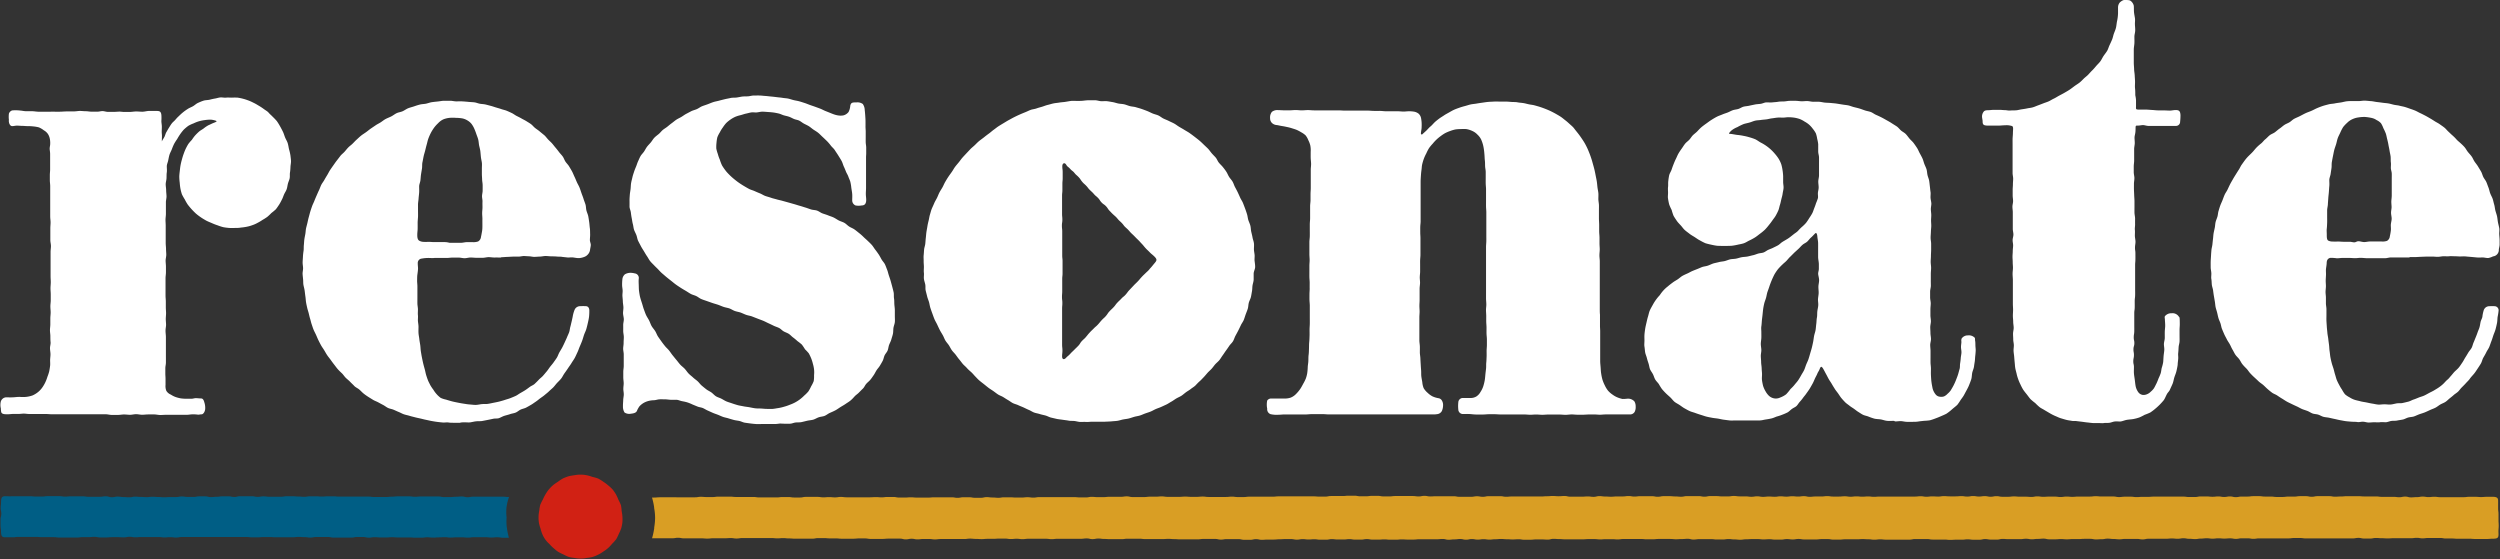
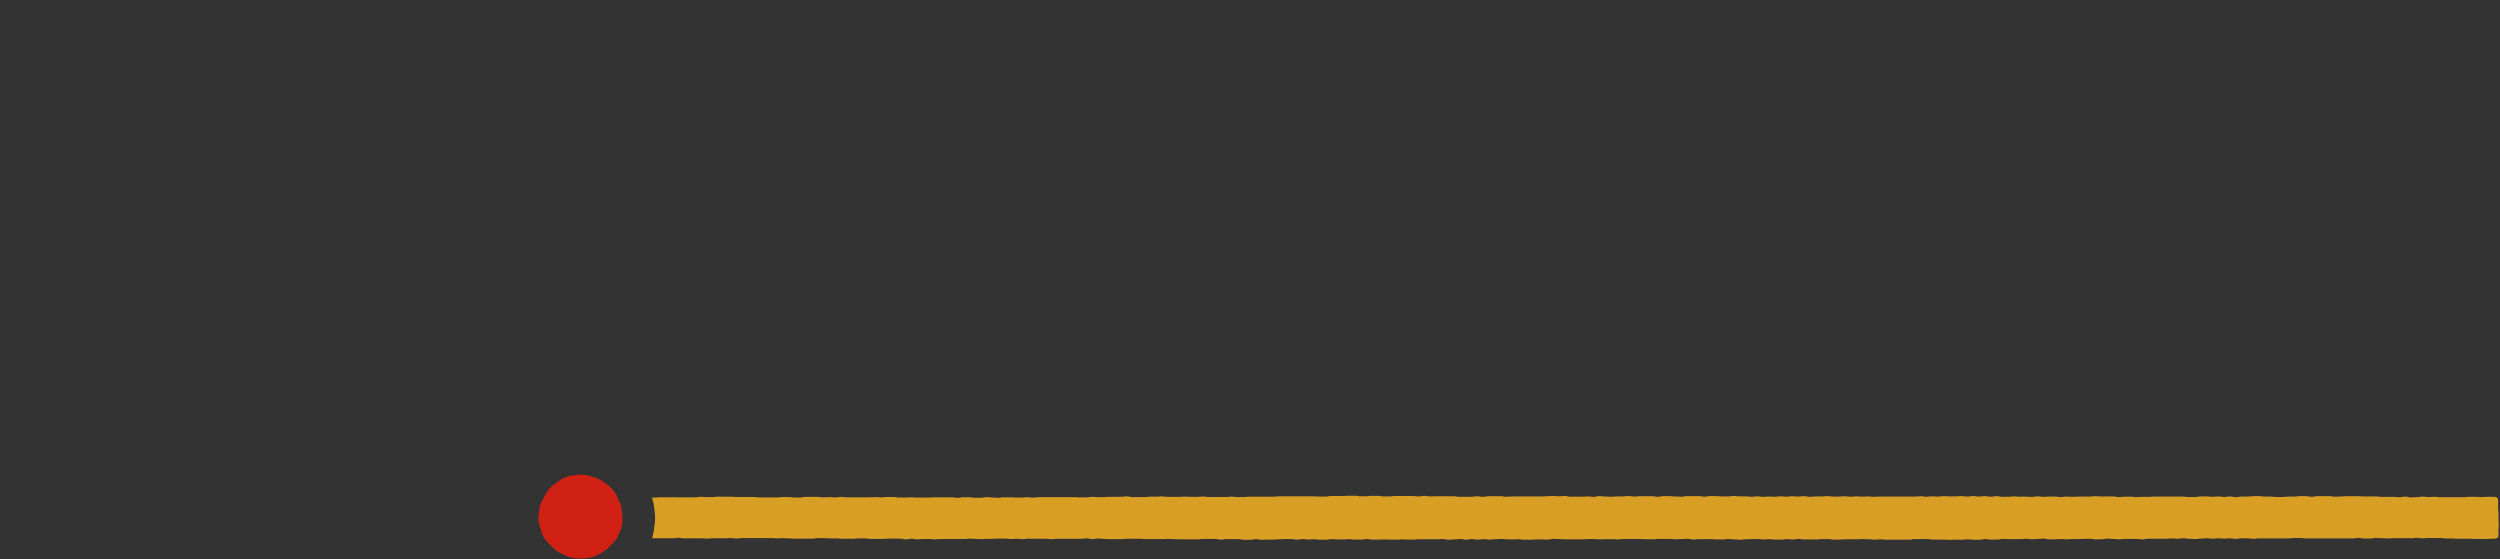
<svg xmlns="http://www.w3.org/2000/svg" viewBox="0 0 614.52 137.44">
  <rect x="0" y="0" width="614.52" height="137.44" fill="#333333" stroke="none" />
  <defs>
    <style>.cls-1{fill:#d12114;}.cls-2{fill:#005e85;}.cls-3{fill:#d99e24;}.cls-4{fill:#ffffff}</style>
  </defs>
  <g id="Layer_2" data-name="Layer 2">
    <g id="logo-wordmark-color-light">
      <g id="logo-wordmark-color-light-2" data-name="logo-wordmark-color-light">
-         <path class="cls-4" id="resonate" d="M330.45,27.19l1.41,0c.47,0,.94,0,1.41,0s.94,0,1.41,0,1,0,1.48,0,1,.06,1.47.07,1,0,1.48,0,1,.08,1.47.09,1,0,1.48,0,1,0,1.48,0,1,.07,1.47.07.83-.06,1.27-.07a7.48,7.48,0,0,1,1.26.09,2.53,2.53,0,0,1,1.15.49,2,2,0,0,1,.61,1.07,8.5,8.5,0,0,1,.15,2.13c0,.78-.14.94-.18,1.72,0,.05.05.1.07.15a.2.2,0,0,0,.29,0c.32-.31.66-.59,1-.92s.64-.71,1-1,.68-.69,1-1,.73-.62,1.11-.91.8-.52,1.19-.79.82-.49,1.23-.72.82-.48,1.26-.68.88-.35,1.33-.51.9-.29,1.37-.41.92-.29,1.39-.39,1-.13,1.43-.21,1-.16,1.42-.22,1-.15,1.44-.19,1-.05,1.44-.08,1,0,1.44,0,1,0,1.44,0,1,.06,1.44.09,1,0,1.44.09.94.11,1.41.18.93.21,1.4.31,1,.14,1.41.26.92.25,1.37.4.9.31,1.35.49.88.36,1.31.57.85.43,1.27.67.83.47,1.22.74.75.59,1.13.88.72.62,1.08.94.72.62,1,1,.6.76.89,1.13.58.76.85,1.16.54.79.78,1.2.46.84.67,1.28.38.87.56,1.32.33.9.48,1.35.27.92.4,1.38.26.92.37,1.39.2.93.29,1.41.2.93.27,1.41.11,1,.16,1.43.18.94.22,1.42,0,1,0,1.44.12,1,.14,1.43,0,1,0,1.44,0,1.19,0,1.79.06,1.19.06,1.79,0,1,0,1.48.07,1,.08,1.48,0,1,0,1.49.06,1,.06,1.48-.08,1-.08,1.48.09,1,.09,1.48,0,1,0,1.49,0,1,0,1.48,0,1,0,1.48,0,1,0,1.48,0,1,0,1.48,0,1,0,1.49v1.48c0,.45,0,.91,0,1.36s0,.91.05,1.36v1.36c0,.46,0,.91,0,1.37s.05.9.05,1.36,0,.9,0,1.36,0,.91,0,1.36,0,1,0,1.52,0,1,0,1.52,0,1,0,1.52.06,1,.1,1.51.05,1,.13,1.52a12.68,12.68,0,0,0,.3,1.49,8.85,8.85,0,0,0,.58,1.44,6.62,6.62,0,0,0,.8,1.33,5.64,5.64,0,0,0,1.14,1,5.52,5.52,0,0,0,1.16.66,6.94,6.94,0,0,0,1.27.4A8.52,8.52,0,0,0,400,98a2.12,2.12,0,0,1,1.75.67,2.38,2.38,0,0,1,.31,1.28,2.47,2.47,0,0,1-.26,1.31,1.3,1.3,0,0,1-1.15.61H399.1c-.49,0-1,0-1.56,0s-1.15,0-1.56,0h-1.34c-.45,0-.9.07-1.35.07s-.89-.06-1.34-.06-.9,0-1.34,0-1,.06-1.45.06h-1.44c-.49,0-1-.08-1.45-.07s-1,.1-1.44.1-1-.07-1.45-.07l-1.44,0h-1.45c-.48,0-1,.07-1.45.06s-1-.07-1.44-.07-1,.06-1.45.06-1-.07-1.44-.07h-2.89c-.48,0-1,0-1.45,0l-1.44,0c-.48,0-1-.05-1.45-.06H366c-.48,0-1,.07-1.45.07s-1.12,0-1.68,0-1.11-.09-1.67-.12-1.12,0-1.68,0a1.15,1.15,0,0,1-1.06-1.14,7.78,7.78,0,0,1,0-1.67,1.13,1.13,0,0,1,1-1.13c.67,0,1.34,0,2,0a2.7,2.7,0,0,0,1.45-.38,3.08,3.08,0,0,0,1-1.09,5.87,5.87,0,0,0,.67-1.35,11.7,11.7,0,0,0,.37-1.47c.09-.51.12-1,.17-1.51s.13-1.07.17-1.5,0-1,.05-1.43.06-1,.08-1.43,0-1,0-1.42.07-.95.07-1.43,0-1,0-1.42-.08-1-.09-1.43,0-.95,0-1.43-.06-1-.07-1.42,0-1,0-1.42-.05-.94-.06-1.42.08-.94.08-1.41-.06-1-.07-1.42V70.61c0-.47,0-1,0-1.42s0-.94,0-1.42,0-.94,0-1.41,0-1,0-1.42,0-.94,0-1.42,0-.94,0-1.41,0-1,0-1.42.06-.94.07-1.42,0-.94,0-1.41,0-1,0-1.42,0-.94,0-1.42,0-.94,0-1.41,0-1,0-1.42-.06-.94-.07-1.42,0-.94,0-1.41l0-1.42c0-.47,0-.94,0-1.42s-.07-.94-.08-1.41,0-1,0-1.42,0-.94,0-1.42-.13-.93-.15-1.41,0-.94-.06-1.41-.06-.94-.1-1.42-.07-.85-.13-1.25a10.06,10.06,0,0,0-.24-1.24,9.52,9.52,0,0,0-.42-1.2,4.08,4.08,0,0,0-.93-1.25,3.85,3.85,0,0,0-1.25-.89,5.54,5.54,0,0,0-1.49-.47,8.55,8.55,0,0,0-1.34,0,8.46,8.46,0,0,0-1.34.09,8.29,8.29,0,0,0-1.29.38,9.63,9.63,0,0,0-1.24.53,10.2,10.2,0,0,0-1.11.74,10.2,10.2,0,0,0-1.94,1.85,10.2,10.2,0,0,0-.91,1.1,11.07,11.07,0,0,0-.66,1.28,10.88,10.88,0,0,0-.6,1.3,13.44,13.44,0,0,0-.41,1.37c-.11.47-.11.95-.18,1.43s-.11.94-.14,1.42-.07,1-.07,1.43,0,.93,0,1.39,0,.93,0,1.39,0,.93,0,1.39,0,.93,0,1.4,0,.92,0,1.39,0,.93,0,1.39,0,.93,0,1.39-.08.93-.09,1.39,0,.91,0,1.37.05.91.05,1.37,0,.91,0,1.37l0,1.37v1.37c0,.45-.07.91-.08,1.37s0,.91,0,1.37,0,.91,0,1.37-.08.91-.09,1.36.07.92.07,1.37-.1,1-.11,1.42v1.43c0,.47,0,.94,0,1.42s-.05.94-.05,1.42.05,1,.05,1.42-.06,1-.06,1.42,0,.95,0,1.42,0,.95,0,1.42,0,1,0,1.42,0,1,0,1.43.1.94.12,1.41,0,1,0,1.48.11,1,.13,1.47.05,1,.08,1.48.06,1,.1,1.47,0,1,.05,1.47.17,1,.24,1.46a4.93,4.93,0,0,0,.34,1.48,4.52,4.52,0,0,0,1,1.17,4.75,4.75,0,0,0,1.23.88,5.92,5.92,0,0,0,1.46.43,1.16,1.16,0,0,1,.83.64,2.06,2.06,0,0,1,.25,1.06,3.55,3.55,0,0,1-.29,1.42,1.48,1.48,0,0,1-1.18.79,5.5,5.5,0,0,1-1,.07l-1.41,0c-.48,0-.95,0-1.42,0s-.94,0-1.41,0-.93,0-1.41,0-.93,0-1.41,0-.93,0-1.41,0l-1.41,0c-.46,0-.93,0-1.41,0l-1.41,0c-.48,0-.95,0-1.43,0h-1.43l-1.44,0c-.47,0-.95,0-1.43,0h-1.43c-.48,0-1,0-1.43,0s-1,0-1.43,0h-1.44l-1.43,0c-.48,0-.95-.07-1.43-.07s-1,0-1.43,0h-1.43c-.48,0-1,.08-1.44.08l-1.43,0h-1.43c-.41,0-.82,0-1.23,0s-.82,0-1.23,0-.82.07-1.23.06a6.6,6.6,0,0,1-2.08-.14,1.28,1.28,0,0,1-.81-1.34,4.93,4.93,0,0,1,0-2,1.16,1.16,0,0,1,1-.5c.46,0,.95,0,1.41,0s1.12,0,1.68,0a4.6,4.6,0,0,0,1.65-.21,3.75,3.75,0,0,0,1.37-.93,8.77,8.77,0,0,0,1.06-1.29c.25-.38.46-.78.67-1.18A9.69,9.69,0,0,0,321,93a7.64,7.64,0,0,0,.33-1.29q.09-.65.12-1.32c0-.53.12-1,.15-1.58s0-1.06.07-1.58.07-1.06.09-1.59,0-1,.06-1.58.06-1,.08-1.48,0-1,0-1.49.05-1,.06-1.48,0-1,0-1.49,0-1,0-1.48,0-1,0-1.48-.07-1-.08-1.49,0-.93,0-1.39.06-.93.05-1.39,0-.93,0-1.39-.06-.93-.07-1.39,0-.93,0-1.39,0-.93,0-1.39.06-.93.06-1.4-.06-1-.06-1.46,0-1,0-1.47,0-1,0-1.47.09-1,.1-1.47,0-1,0-1.47,0-1,0-1.47.08-1,.08-1.47,0-1,0-1.47,0-1,0-1.49.1-1,.1-1.49,0-1,0-1.49.06-1,.06-1.49,0-1,0-1.5,0-1,0-1.49,0-1,0-1.49.09-1,.08-1.49-.09-1-.1-1.5,0-1,0-1.49a6,6,0,0,0-.09-1.47,5.67,5.67,0,0,0-.49-1.32,4.35,4.35,0,0,0-.7-1.22,5.29,5.29,0,0,0-1.06-.74,9.51,9.51,0,0,0-1.14-.6c-.41-.16-.83-.28-1.23-.41a11.69,11.69,0,0,0-1.2-.3c-.4-.09-.81-.17-1.22-.23s-.81-.18-1.22-.23a1.88,1.88,0,0,1-1.16-.5,1.57,1.57,0,0,1-.47-1.17,2.21,2.21,0,0,1,.44-1.57,2.14,2.14,0,0,1,1.57-.43c.5,0,1,.05,1.49.05H317c.5,0,1-.07,1.49-.07s1,.08,1.5.08,1-.07,1.49-.07,1,.07,1.5.07h1.49c.5,0,1,0,1.5,0s1,0,1.49,0,1,0,1.5,0S330,27.18,330.45,27.19ZM474.61,68.8c0-.5,0-1,0-1.48s.07-1,.07-1.48-.1-1-.1-1.48.06-1,.06-1.48.05-1,.05-1.48,0-1,0-1.48-.13-1-.13-1.48.06-1,.07-1.48.09-1,.09-1.48-.05-.87-.05-1.31.05-.86.05-1.3-.09-.94-.1-1.42.13-1,.12-1.42-.17-.94-.2-1.41.07-1,0-1.43-.11-.94-.17-1.41-.1-1-.18-1.42-.3-.9-.4-1.36-.11-1-.24-1.41-.37-.87-.54-1.32-.26-.91-.46-1.34-.43-.84-.66-1.26-.4-.9-.67-1.31-.55-.82-.84-1.21-.69-.7-1-1.07-.59-.79-.93-1.14-.82-.56-1.18-.88-.66-.74-1.05-1-.83-.52-1.24-.79-.83-.5-1.26-.74-.84-.48-1.28-.7-.87-.42-1.31-.61-.82-.52-1.27-.69-.94-.23-1.4-.38-.9-.33-1.36-.47-.93-.24-1.4-.36-.91-.32-1.38-.42-1-.13-1.43-.21l-1.43-.23c-.47-.07-.95-.1-1.43-.15s-1-.05-1.44-.09-.95-.18-1.43-.21-1,0-1.44,0-.95-.15-1.43-.17-1,.06-1.44.05-1-.11-1.44-.11-1,0-1.44,0-1,.13-1.44.15-1,0-1.43.08-1,.1-1.43.15-1,0-1.45,0-.93.28-1.4.35-1,.08-1.43.17-.94.19-1.41.3-.93.12-1.38.23-.85.42-1.29.56-.92.16-1.36.31-.85.4-1.28.57-.88.29-1.31.48-.88.32-1.29.53-.87.48-1.35.78-.86.6-1.27.89-.9.65-1.24.94-.68.66-1,1-.72.61-1.06.94-.57.76-.89,1.11-.75.63-1.05,1-.55.8-.83,1.19-.56.8-.8,1.21-.41.88-.63,1.31-.4.88-.58,1.33-.34.9-.49,1.35-.47.88-.58,1.35a13.9,13.9,0,0,0-.22,1.44c-.07.48,0,1-.06,1.45s0,1,0,1.45-.09,1,0,1.45a14.11,14.11,0,0,0,.29,1.44,13,13,0,0,0,.6,1.33,12.47,12.47,0,0,0,.45,1.39c.22.42.51.82.78,1.23s.64.77,1,1.16.61.8,1,1.15.79.62,1.18.93.84.54,1.26.81.82.58,1.27.8a14.14,14.14,0,0,0,1.34.69,15,15,0,0,0,1.47.37,14.3,14.3,0,0,0,1.48.27,44.72,44.72,0,0,0,3.44,0,13,13,0,0,0,1.52-.26c.5-.12,1-.18,1.51-.35s.92-.47,1.39-.69a14.69,14.69,0,0,0,1.35-.73c.44-.27.83-.6,1.24-.91a13.78,13.78,0,0,0,1.22-1,13.62,13.62,0,0,0,1-1.16c.31-.37.59-.75.86-1.14s.58-.75.81-1.16.45-.84.64-1.28.25-.91.4-1.37.23-.91.34-1.37.26-.91.32-1.38.2-.93.23-1.41-.1-1-.1-1.42,0-1,0-1.49a12,12,0,0,0-.15-1.48,10.4,10.4,0,0,0-.32-1.47,7.62,7.62,0,0,0-.65-1.35,10.24,10.24,0,0,0-.91-1.2A11,11,0,0,0,432.72,35c-.43-.25-.83-.57-1.29-.78a12.48,12.48,0,0,0-1.42-.48,12.89,12.89,0,0,0-1.46-.35,12.74,12.74,0,0,0-1.47-.22c-.66-.07-1.38-.27-1.87-.26s.1-.55.44-.87a6,6,0,0,1,1.4-.79,14.06,14.06,0,0,1,1.51-.74c.53-.18,1.09-.26,1.62-.43s.86-.33,1.31-.43.91-.09,1.36-.16.91-.09,1.36-.15.9-.2,1.35-.25.89-.14,1.36-.18.91,0,1.38,0,.91-.11,1.37-.09a10.4,10.4,0,0,1,1.37.1,8.46,8.46,0,0,1,1.34.33,6.37,6.37,0,0,1,1.21.64,6.22,6.22,0,0,1,1.11.76,6.58,6.58,0,0,1,.9,1,6.65,6.65,0,0,1,.76,1.14,7.37,7.37,0,0,1,.32,1.33,8.65,8.65,0,0,1,.25,1.33c0,.58,0,1.16,0,1.74s.19,1,.2,1.48,0,1,0,1.48,0,1,0,1.48,0,1,0,1.48-.17,1-.18,1.48.09,1,.09,1.48-.14.87-.18,1.31.08.9,0,1.33a11.82,11.82,0,0,1-.47,1.25c-.12.42-.28.82-.44,1.23s-.28.84-.48,1.23a11.68,11.68,0,0,1-.7,1.12,13.63,13.63,0,0,1-.79,1.19c-.3.36-.65.7-1,1s-.68.65-1,1-.75.58-1.12.88-.74.59-1.12.87-1.09.66-1.63,1c-.37.24-.67.59-1.05.81s-.79.4-1.18.6-.82.34-1.22.52-.75.5-1.16.65-.89.15-1.31.27-.83.31-1.26.4-.93.24-1.4.33-.95.08-1.42.17-.92.26-1.39.35-1,.07-1.43.17-.91.32-1.37.43-.95.12-1.41.25-1,.21-1.42.35-.89.39-1.36.54-1,.18-1.42.35-.76.33-1.15.48-.77.3-1.15.46-.74.38-1.12.56-.9.39-1.32.63-.78.6-1.19.87-.84.49-1.23.79-.79.58-1.15.91a8.49,8.49,0,0,0-2,2.17,11.09,11.09,0,0,0-1.72,2.37c-.25.46-.53.92-.74,1.4s-.29,1-.45,1.51-.26,1-.38,1.52-.24,1-.32,1.53-.14,1-.17,1.43,0,1,0,1.45-.08,1,0,1.45.1,1,.18,1.44.31.92.42,1.38.27.92.42,1.38.19,1,.37,1.4.5.79.71,1.21.32.89.56,1.29.6.72.87,1.1a13.15,13.15,0,0,0,.74,1.19c.31.38.65.74,1,1.09s.73.66,1.09,1,.65.76,1,1.06.83.52,1.24.79.8.59,1.23.83.86.49,1.3.69.92.3,1.37.47.91.32,1.37.46.91.31,1.38.43.94.2,1.41.29,1,.13,1.43.2.94.21,1.42.27.95.13,1.43.18,1,0,1.44,0l1.44,0c.47,0,1,0,1.49,0s1,0,1.5,0,1,0,1.5,0,1-.16,1.48-.23,1-.16,1.47-.27.9-.34,1.32-.48a10.75,10.75,0,0,0,1.32-.44,12.77,12.77,0,0,0,1.28-.56c.38-.22.69-.58,1.1-.87s.76-.4,1.07-.68.51-.69.79-1,.56-.63.82-1,.54-.66.77-1,.61-.83.88-1.27.51-.88.76-1.33.41-.93.64-1.39.35-.64.49-1,.38-.64.52-1c.27-.7.45-1,.95-.12.24.4.44.83.67,1.24s.43.83.66,1.24.52.78.75,1.19.48.8.73,1.2.56.76.83,1.14.51.79.81,1.15.59.67.91,1,.7.55,1.05.84.73.5,1.1.76.7.55,1.08.78.75.5,1.15.7.86.26,1.28.42a14.26,14.26,0,0,0,1.51.53c.52.13,1.07.11,1.6.2s1,.3,1.58.35,1.08,0,1.61,0c.12,0,.23.13.36.14.46,0,.95-.09,1.42-.07s.94.16,1.41.17.95,0,1.42,0,.95,0,1.42-.08.94-.11,1.4-.17a11.49,11.49,0,0,0,1.45-.13,13,13,0,0,0,1.37-.46c.46-.16.9-.35,1.34-.54s.89-.38,1.32-.6a11.54,11.54,0,0,0,1.39-1.08c.56-.48,1.15-.93,1.34-1.15a14,14,0,0,0,.79-1.16c.26-.38.56-.74.79-1.15s.37-.69.54-1,.52-.94.72-1.44.4-1,.56-1.5.13-1.08.24-1.6.37-1,.44-1.55.13-.88.19-1.28.06-.88.11-1.3.09-.86.11-1.29-.06-.85-.07-1.3,0-.83-.09-1.29c0-.18,0-.42-.05-.57a2,2,0,0,0-1.7-.61,1.82,1.82,0,0,0-1.54.77,1.46,1.46,0,0,0-.06.78c0,.43-.11.89-.1,1.35s.13.89.11,1.34-.14.9-.17,1.34-.09.9-.16,1.34,0,.92-.13,1.34-.25.94-.39,1.38-.33.91-.5,1.35-.37.88-.59,1.31-.46.82-.71,1.24a4.48,4.48,0,0,1-.76.81,2.8,2.8,0,0,1-.88.65,2.15,2.15,0,0,1-1.07.07,1.52,1.52,0,0,1-.93-.49,3.83,3.83,0,0,1-.82-1.62c-.1-.53-.2-1-.27-1.58s-.09-1.06-.12-1.59,0-1.06,0-1.6-.09-1-.1-1.46,0-1,0-1.46,0-1,0-1.46-.08-1-.08-1.45.19-1,.19-1.46-.13-1-.13-1.46-.05-1-.05-1.46.16-1,.16-1.46-.12-1-.12-1.46,0-1,0-1.46.08-1,.08-1.46-.15-1-.15-1.46,0-1,0-1.45.18-1,.18-1.46S474.6,69.29,474.61,68.8Zm-27.46.08c0,.53-.16,1.06-.17,1.59s.08,1.07.06,1.6-.14,1-.16,1.5.1,1,.06,1.52-.18,1-.23,1.5,0,1-.1,1.5-.08,1-.15,1.51-.09,1-.17,1.5-.28,1-.37,1.47-.14,1-.24,1.49-.21,1-.33,1.47-.27.92-.4,1.38-.26.92-.41,1.37-.38.88-.56,1.33-.3.91-.5,1.34-.48.84-.71,1.25-.47.84-.74,1.24-.6.74-.9,1.12-.63.72-1,1.06a13.25,13.25,0,0,1-1.08,1.3,5.74,5.74,0,0,1-1.48.8,2.42,2.42,0,0,1-1.59.18,2.61,2.61,0,0,1-1.18-.63,4.66,4.66,0,0,1-.83-1.11,6.43,6.43,0,0,1-.58-1.28,12,12,0,0,1-.27-1.38c-.07-.49,0-1,0-1.5s-.08-1-.09-1.49-.13-1-.13-1.5-.07-1-.08-1.49.14-1,.13-1.49-.13-1-.13-1.49.11-1,.13-1.49,0-.94,0-1.4-.07-1,0-1.42.09-.93.13-1.4.11-.93.16-1.4.09-.93.15-1.4.17-1,.27-1.43.32-.93.45-1.4.2-1,.34-1.42.34-.91.48-1.38a22.36,22.36,0,0,1,1.23-2.93,12.71,12.71,0,0,1,.89-1.32A15,15,0,0,1,438.16,65c.33-.33.7-.6,1-.92s.59-.71.92-1l1-1,1-.91c.34-.31.63-.68,1-1s.81-.47,1.15-.78.59-.71.93-1,.65-.65,1-1,.52.21.56.75.18,1.07.19,1.6,0,1.07,0,1.62,0,1.19,0,1.78.17,1.18.18,1.78c0,.39,0,.78,0,1.17s-.17.78-.17,1.17S447.15,68.35,447.15,68.88ZM212.92,37.58c0-.44,0-.88,0-1.31s-.11-.87-.12-1.31,0-.87,0-1.31,0-.87,0-1.31-.06-.88-.05-1.32,0-.89,0-1.32-.12-2.19-.19-2.62a2.76,2.76,0,0,0-.48-1.52,2.25,2.25,0,0,0-1.53-.39c-1,0-1.36,0-1.55.82a3.88,3.88,0,0,1-.42,1.54,2.38,2.38,0,0,1-1.18.81,3.29,3.29,0,0,1-1.17.06,5.29,5.29,0,0,1-1.13-.25c-.4-.13-.78-.29-1.17-.45l-1.15-.46c-.38-.17-.75-.37-1.13-.52s-.87-.32-1.3-.48-.87-.29-1.3-.45-.85-.34-1.29-.48-.88-.29-1.32-.41-.9-.18-1.35-.29-.88-.27-1.33-.37-.91-.1-1.36-.18-.95-.11-1.42-.17-.94-.12-1.42-.16-.94-.11-1.42-.14-1-.1-1.42-.11-1,0-1.43,0-1,.17-1.42.2-1,0-1.43.06-.94.18-1.41.24-1,0-1.45.11-1,.19-1.43.3-.94.23-1.41.36-.95.2-1.41.35-.91.35-1.36.52-.93.31-1.38.49-.84.5-1.28.7-.93.3-1.37.51l-1.29.68c-.41.22-.78.51-1.18.75s-.84.42-1.23.68-.74.58-1.12.85-.73.58-1.09.87-.79.52-1.14.82-.63.7-1,1-.75.57-1.07.91-.55.77-.85,1.13-.64.68-.92,1.05-.48.8-.74,1.19-.62.71-.86,1.12-.4.84-.6,1.26-.32.88-.5,1.31-.36.86-.5,1.3-.3.88-.4,1.34-.24.94-.32,1.41-.08,1-.13,1.45-.16,1-.19,1.44-.08,1-.07,1.45,0,1,0,1.45.26.94.32,1.42.13,1,.22,1.43.15,1,.27,1.42.16,1,.3,1.42.41.88.58,1.33.23,1,.42,1.39.45.86.67,1.29.49.83.74,1.24.48.84.76,1.24.48.84.78,1.22.67.71,1,1.06.69.67,1,1,.65.71,1,1,.72.63,1.09.93.75.6,1.12.89.74.61,1.13.89.79.54,1.19.8.82.5,1.23.74.8.52,1.22.75.91.33,1.34.53.8.54,1.24.73.9.33,1.35.49l1.39.49c.47.16.95.28,1.41.44s.91.37,1.38.53,1,.22,1.43.38.88.47,1.34.63,1,.23,1.43.39.9.4,1.36.56,1,.22,1.43.39l1.38.54c.46.18.92.34,1.38.53s.88.43,1.33.63.84.4,1.26.6.87.32,1.28.53.73.6,1.13.83.86.36,1.25.61.69.62,1.06.89.72.57,1.06.88a11.45,11.45,0,0,1,1.09.86,13.05,13.05,0,0,1,.78,1.16,11.34,11.34,0,0,1,.93,1,12.09,12.09,0,0,1,.6,1.26,10.08,10.08,0,0,1,.41,1.32,8,8,0,0,1,.28,1.36,6.82,6.82,0,0,1,0,1.43,7.54,7.54,0,0,1-.08,1.44,7.84,7.84,0,0,1-.64,1.3,8.55,8.55,0,0,1-.69,1.26,8.81,8.81,0,0,1-1,1,9.29,9.29,0,0,1-2.28,1.71,10.17,10.17,0,0,1-1.31.57,10.73,10.73,0,0,1-1.35.46,11.22,11.22,0,0,1-1.39.33c-.47.06-.94.17-1.43.21s-1,0-1.45,0-1-.07-1.43-.09-1,0-1.44-.06-1-.18-1.42-.26-.95-.12-1.42-.22-1-.17-1.42-.29-.92-.27-1.37-.43-.93-.29-1.37-.47-.85-.46-1.27-.68-.92-.34-1.33-.59-.73-.65-1.11-.93-.87-.48-1.26-.78-.77-.61-1.15-.93-.65-.74-1-1.06-.78-.6-1.14-.94-.77-.62-1.12-1-.6-.79-.94-1.15-.75-.64-1.08-1-.61-.76-.93-1.14-.62-.76-.93-1.14-.57-.8-.88-1.19-.65-.66-.93-1-.63-.78-.92-1.19-.59-.82-.87-1.24-.43-.92-.7-1.35-.63-.8-.88-1.24-.39-.93-.62-1.38-.53-.86-.74-1.32-.37-.95-.55-1.43-.3-1-.45-1.46-.33-1-.45-1.46-.2-1-.27-1.51-.06-1-.08-1.52-.05-1,0-1.53a1.13,1.13,0,0,0-1-1.33,4.07,4.07,0,0,0-1-.14,2.72,2.72,0,0,0-1.39.36,1.83,1.83,0,0,0-.64,1.29,12.09,12.09,0,0,0-.06,1.35c0,.45.11.9.13,1.35s-.08.91-.05,1.36.09.9.1,1.34.13,1,.14,1.45-.1,1-.09,1.45.18,1,.19,1.45-.16,1-.15,1.45,0,1,0,1.45.14,1,.15,1.45-.06,1-.05,1.46-.11,1-.11,1.45.14.94.14,1.41v1.42c0,.47,0,1,0,1.42s-.11.94-.11,1.41,0,.95,0,1.42.1,1,.1,1.42-.09.92-.09,1.38.12.92.11,1.38-.13.92-.14,1.38-.08,1-.06,1.53a2.65,2.65,0,0,0,.39,1.51,2.12,2.12,0,0,0,1.58.29c.57-.06,1.21-.18,1.45-.66a5.45,5.45,0,0,1,.63-1.15,4.69,4.69,0,0,1,1-.82,5,5,0,0,1,1.22-.5,6.17,6.17,0,0,1,1.29-.18c.46,0,.92-.19,1.38-.22s.93,0,1.39,0,.93.09,1.39.11.93,0,1.39,0,.9.24,1.36.33.9.17,1.35.31a10.73,10.73,0,0,1,1.28.52l1.24.51c.41.17.88.19,1.29.36s.78.44,1.19.61l1.22.55c.42.19.86.32,1.29.49s.85.38,1.28.53.89.22,1.33.36.88.27,1.33.39.9.15,1.35.25.88.35,1.33.42.91.13,1.37.19.92.11,1.38.14.93,0,1.39,0,.92,0,1.39,0,.92,0,1.38,0,.93,0,1.39-.08.93,0,1.39,0,.93,0,1.39,0,.9-.23,1.37-.29,1,0,1.47-.1.95-.23,1.43-.34,1-.13,1.46-.26.9-.43,1.37-.59,1-.17,1.44-.35.84-.53,1.29-.73.91-.39,1.34-.62.83-.53,1.24-.79.85-.49,1.25-.77.84-.53,1.22-.84.68-.64,1-1,.72-.6,1.05-.93.65-.67,1-1,.51-.79.81-1.15.69-.64,1-1,.56-.75.83-1.13.46-.81.71-1.21.59-.73.83-1.13.48-.8.7-1.22.27-.9.47-1.33.56-.77.74-1.2.2-.92.36-1.36.42-.88.55-1.35.3-.93.4-1.4.06-1,.13-1.46.29-.94.34-1.42,0-1,0-1.47,0-1,0-1.45-.09-1-.12-1.45,0-1-.08-1.45,0-1-.09-1.46-.24-1-.35-1.42-.25-.94-.38-1.4-.3-.93-.45-1.38-.24-.94-.42-1.38-.33-.91-.54-1.34-.58-.78-.82-1.19-.45-.85-.72-1.25-.54-.78-.84-1.16-.53-.81-.85-1.17-.67-.68-1-1-.72-.64-1.08-1-.7-.65-1.08-.95-.74-.61-1.13-.88-.89-.44-1.3-.71-.74-.66-1.17-.9-.92-.35-1.36-.58-.83-.52-1.27-.73-.92-.34-1.37-.53-.93-.31-1.38-.48-.86-.52-1.32-.68-1-.14-1.45-.28-.92-.33-1.39-.47-.92-.3-1.4-.43-.93-.29-1.4-.42l-1.41-.4-1.41-.39c-.47-.14-.95-.22-1.42-.36s-1-.25-1.41-.4-.94-.28-1.4-.44-.88-.46-1.33-.64-.9-.37-1.34-.57-.94-.31-1.37-.54-.85-.48-1.27-.73-.84-.52-1.24-.8-.78-.58-1.16-.89-.76-.65-1.11-1-.71-.72-1-1.11a12.4,12.4,0,0,1-.85-1.24,10,10,0,0,1-.54-1.41,9,9,0,0,1-.49-1.4,8.84,8.84,0,0,1-.38-1.35,9.18,9.18,0,0,1,.05-1.39,8.88,8.88,0,0,1,.21-1.37,7.23,7.23,0,0,1,.63-1.24,7.08,7.08,0,0,1,.72-1.17,7.84,7.84,0,0,1,.83-1.09,8.28,8.28,0,0,1,1.07-.87,7.52,7.52,0,0,1,1.21-.68,8.83,8.83,0,0,1,1.32-.4c.43-.12.85-.28,1.29-.37s.87-.23,1.31-.29.91.05,1.35,0,.9-.18,1.34-.18.9.05,1.35.08.89.06,1.34.12.88.15,1.32.25.84.33,1.26.45.87.2,1.3.35.8.38,1.21.55.89.21,1.29.41.74.51,1.13.72.81.39,1.19.62.71.54,1.08.8.83.51,1.22.82.71.67,1.07,1,.71.67,1.05,1,.7.75,1,1.15.74.73,1,1.15.58.86.85,1.3.55.87.8,1.32.37,1,.58,1.44.35.81.51,1.21.43.78.57,1.19.35.82.48,1.24a10.11,10.11,0,0,1,.26,1.54c.07.51.18,1,.22,1.54s0,1,0,1.55a1.35,1.35,0,0,0,.81,1.25,4.09,4.09,0,0,0,1.52,0c.71,0,1.11-.4,1.11-1.36,0-.5-.09-1-.09-1.49s.05-1,.05-1.49,0-1,0-1.49,0-1,0-1.48,0-1,0-1.49l0-1.49c0-.5,0-1,0-1.49S212.93,38,212.92,37.58Zm-98.69,66.23c.47,0,1,.07,1.42,0s.94-.2,1.41-.25,1,0,1.42-.07.93-.18,1.4-.27.93-.19,1.39-.29,1,0,1.42-.16.87-.43,1.32-.57.92-.24,1.37-.4.93-.2,1.37-.38.8-.54,1.23-.74.93-.27,1.35-.49.83-.46,1.24-.7.79-.53,1.18-.79.7-.55,1.06-.81.73-.5,1.07-.79.69-.55,1-.85.66-.6,1-.91.66-.78,1-1.15.73-.72,1.05-1.12.52-.88.82-1.3.59-.82.87-1.25.6-.83.86-1.27.57-.84.81-1.29.44-.92.66-1.38.36-.94.57-1.42.4-.93.58-1.41.31-1,.47-1.46.42-.94.56-1.43.26-1,.37-1.48.23-1,.29-1.5a13.43,13.43,0,0,0,.07-1.54c0-.62-.27-1.05-.84-1.08a12,12,0,0,0-1.34,0,1.48,1.48,0,0,0-1.42.85,7.64,7.64,0,0,0-.48,1.69c-.08.4-.17.83-.28,1.28s-.19.85-.31,1.27-.14.89-.28,1.29-.36.83-.51,1.21-.39.87-.58,1.29-.4.86-.62,1.28-.48.81-.71,1.22-.36.88-.61,1.28-.54.78-.81,1.17-.59.73-.88,1.11-.53.78-.84,1.14-.6.73-.92,1.08-.71.61-1,.93-.65.67-1,1-.81.47-1.18.74-.74.56-1.13.81-.79.48-1.2.71-.77.53-1.19.72-.86.37-1.29.54-.89.28-1.33.43-.88.27-1.33.39-1,.22-1.45.31-1,.22-1.46.28-1,0-1.49.06-1,.19-1.48.19-1-.08-1.48-.11-1-.13-1.48-.2-1-.17-1.45-.26-1-.2-1.45-.32-.95-.27-1.42-.42a5.66,5.66,0,0,1-1.3-.42,6.31,6.31,0,0,1-1-.92,6.65,6.65,0,0,1-.8-1.09,9.5,9.5,0,0,1-.75-1.12c-.2-.41-.43-.81-.59-1.23s-.31-.86-.44-1.29-.2-.9-.32-1.33-.28-1-.39-1.46-.22-1-.32-1.49-.18-1-.26-1.49-.08-1-.15-1.52-.18-1-.23-1.5-.17-1-.2-1.5,0-1,0-1.52-.11-1-.14-1.42.05-1,0-1.43,0-.95,0-1.42-.12-1-.13-1.42,0-1,0-1.43,0-1,0-1.42,0-1,0-1.43-.08-1-.07-1.42,0-1,.06-1.42.14-1,.16-1.42-.08-1-.06-1.43a1.07,1.07,0,0,1,1-1.12,8.51,8.51,0,0,1,1.6-.15c.49,0,1,.06,1.48,0h3c.49,0,1-.09,1.48-.09l1.48,0c.49,0,1,.15,1.48.15s1-.17,1.47-.17,1,.07,1.48.07,1,0,1.48,0,1-.16,1.47-.16,1,.1,1.48.09,1,0,1.48,0c.09,0,.18-.08.27-.08.46,0,.91-.06,1.37-.07l1.37-.07c.45,0,.91,0,1.36,0s.91-.14,1.37-.15L130,63c.45,0,.91.15,1.37.14s.91-.06,1.36-.07.91-.14,1.37-.14.91.07,1.37.08.91,0,1.37.05.92,0,1.38.09l1.38.15c.46,0,.93-.07,1.39,0s.92.16,1.38.14a4.28,4.28,0,0,0,1.2-.27,2.16,2.16,0,0,0,1-.7,2,2,0,0,0,.47-1.08c.06-.43.17-.81.18-1.17S145,59.4,145,59s.08-1,.06-1.46,0-1-.07-1.47-.09-1-.16-1.47-.14-1-.23-1.45-.33-.94-.45-1.41-.09-1-.23-1.47-.34-.92-.48-1.39-.34-.93-.5-1.39-.3-.92-.48-1.37-.44-.86-.64-1.3-.37-.9-.58-1.33-.38-.9-.61-1.33-.49-.84-.73-1.25-.62-.76-.89-1.16-.41-.9-.69-1.29-.64-.73-.93-1.12-.56-.73-.86-1.08-.57-.73-.88-1.07-.67-.63-1-1-.58-.73-.91-1-.72-.58-1.07-.88-.75-.55-1.11-.83-.65-.67-1-.94-.77-.5-1.16-.75-.82-.44-1.21-.67-.82-.43-1.23-.64-.76-.51-1.17-.7-.83-.39-1.25-.56-.88-.25-1.3-.4-.87-.27-1.31-.4-.86-.29-1.3-.4-.88-.24-1.32-.34-.91-.1-1.35-.18-.88-.28-1.33-.34-1-.07-1.49-.12-1-.09-1.49-.12-1,0-1.49,0-1-.15-1.5-.15-1,0-1.49,0-1,.12-1.49.17-1,.1-1.49.17-1,.27-1.45.37-1,.09-1.51.22-1,.29-1.46.45-1,.28-1.46.47-.88.52-1.35.73-1,.25-1.46.47-.86.56-1.31.79-.94.4-1.39.64-.79.54-1.19.8-.84.46-1.24.73l-1.18.8c-.41.28-.79.61-1.19.9s-.83.54-1.22.85-.74.66-1.12,1-.66.67-1,1-.74.6-1.07.94-.61.72-.93,1.07-.72.63-1,1-.58.76-.87,1.13-.56.77-.83,1.15-.55.78-.81,1.17-.46.83-.71,1.24-.49.8-.72,1.22-.54.78-.75,1.2-.35.89-.56,1.32-.39.86-.58,1.29-.38.87-.55,1.31-.4.86-.56,1.31-.31.89-.45,1.35-.24.9-.37,1.35-.22.91-.32,1.36-.24.91-.34,1.36-.1.93-.18,1.39-.19.92-.25,1.38-.07.93-.12,1.39,0,.94-.07,1.4-.13.94-.15,1.41-.07.94-.08,1.42.1.94.11,1.41-.14,1-.12,1.42.09.94.13,1.42,0,.94.1,1.41.23.92.29,1.39.11.94.18,1.41.08.94.16,1.41.18.9.28,1.34.26.88.37,1.32.2.89.34,1.33.22.89.37,1.32.28.87.45,1.3.42.87.62,1.31.37.88.58,1.31.43.86.66,1.28.53.81.78,1.22.47.83.74,1.23.58.76.86,1.15.56.78.86,1.16.57.77.89,1.13.67.69,1,1,.6.76.94,1.1.73.62,1.09,1,.69.66,1,1,.8.54,1.18.84.69.68,1.08,1,.77.58,1.17.84.79.49,1.19.74.85.39,1.26.61.82.45,1.23.66.78.53,1.2.73.91.25,1.34.43.85.39,1.28.56.84.42,1.28.57.91.23,1.36.37.9.24,1.35.36.91.21,1.36.31.9.23,1.36.32.91.21,1.37.29.92.16,1.38.22.93.11,1.4.15.94-.08,1.4,0,.93.06,1.4.07h1.39C113.45,103.8,113.84,103.82,114.23,103.81Zm-4.86-44.3h-1.13c-.5,0-1,0-1.51,0s-1-.07-1.51-.06a9.06,9.06,0,0,1-1.15,0,2.16,2.16,0,0,1-1.07-.32c-.34-.24-.43-.73-.43-1.35s.08-1,.09-1.5,0-1,0-1.49.07-1,.09-1.5,0-1,0-1.49,0-1,0-1.5.11-1,.14-1.49.11-1,.14-1.49,0-1,0-1.49.25-1,.31-1.48.08-1,.15-1.48.17-1,.24-1.48,0-1,.11-1.5.19-1,.29-1.47.28-1,.39-1.45.24-1,.37-1.45.23-1,.4-1.45a13.86,13.86,0,0,1,.6-1.37,10.48,10.48,0,0,1,.79-1.28,7.88,7.88,0,0,1,1-1.12,4.23,4.23,0,0,1,1.27-.95,5.61,5.61,0,0,1,1.54-.38,8.43,8.43,0,0,1,1.59,0c.53,0,1.07.05,1.59.14a3.81,3.81,0,0,1,1.22.49,3.68,3.68,0,0,1,1,.84,6,6,0,0,1,.67,1.14,13.89,13.89,0,0,1,.52,1.35c.16.46.35.9.47,1.37s.13,1,.22,1.44.24.93.3,1.41.09,1,.14,1.45.19,1,.24,1.43,0,.91,0,1.37,0,.9,0,1.36.05.9.06,1.35.12.91.13,1.36,0,.91,0,1.37-.14.9-.15,1.35.13.91.11,1.37,0,1,0,1.43-.08.94-.08,1.43.07,1,.06,1.46,0,1,0,1.46,0,1-.08,1.46-.16.95-.27,1.43a1.46,1.46,0,0,1-.7,1.12,3.37,3.37,0,0,1-1.34.17l-1.42,0c-.47,0-1,.16-1.42.16h-2.85C110.12,59.59,109.74,59.51,109.37,59.51ZM524.92,32.2c.07-1.11-.1-1.35.46-1.33s.92-.11,1.34-.12.81.17,1.33.2.91,0,1.37,0,.91,0,1.37,0,.91,0,1.37,0,.92,0,1.37,0,.92,0,1.36,0a1,1,0,0,0,1-1,15.39,15.39,0,0,0,.09-1.66c-.05-.94-.32-1.25-1.19-1.24-.49,0-1,.14-1.45.14l-1.45-.06c-.48,0-1,0-1.44,0s-1-.08-1.45-.1-1-.08-1.44-.09-1,0-1.45,0c-1.11,0-1.09,0-1.06-.77,0-.18,0-.8,0-1.43s-.17-1.18-.18-1.42c0-.53,0-1.06-.06-1.58s0-1.07,0-1.59-.06-1.06-.08-1.58-.14-1.06-.15-1.58-.08-1.06-.08-1.59,0-1.05,0-1.58,0-1.07,0-1.6.12-1.05.15-1.58,0-1.07,0-1.6.19-1,.2-1.58-.06-1-.07-1.52.08-1,0-1.51-.19-1-.23-1.5,0-1-.05-1.52a1.94,1.94,0,0,0-.49-.93,1.15,1.15,0,0,0-.94-.45,3.62,3.62,0,0,0-1.11,0,2.63,2.63,0,0,0-.93.62,1.93,1.93,0,0,0-.4,1.26c0,.48,0,1,0,1.35a10.39,10.39,0,0,1-.27,2.07c-.09.5-.12,1-.24,1.5s-.35,1-.51,1.44-.25,1-.44,1.45-.41.93-.63,1.39-.35,1-.6,1.41-.6.83-.88,1.25-.47.88-.76,1.28-.67.74-1,1.12-.63.76-1,1.12-.68.72-1,1.06-.76.64-1.12,1-.69.71-1.07,1-.83.55-1.23.85-.78.6-1.19.87-.84.51-1.27.76-.87.47-1.3.7-.85.52-1.29.72-.82.47-1.24.66-.88.32-1.31.49-.87.34-1.31.5-.86.36-1.31.49-.92.16-1.38.26-.91.16-1.38.23-.91.21-1.37.24-.92,0-1.39.05-.92-.1-1.38-.1S492,27,491.52,27s-.93,0-1.39,0-.92.08-1.38.09c-.65,0-.95.1-1.16.38a1.91,1.91,0,0,0-.39,1.23c0,.22.12.76.14,1,0,.81.09,1.13,1.11,1.17.48,0,1,0,1.47,0h1.46c.49,0,1-.08,1.47-.07a4.39,4.39,0,0,1,1.75.19c.34.21.22.73.19,1.72,0,.49-.07,1-.08,1.43s0,1,0,1.43,0,.94,0,1.43,0,.93,0,1.43v1.37c0,.46,0,.91,0,1.37s0,.92,0,1.37.14.92.14,1.38-.06.91-.06,1.37-.06.92-.06,1.38,0,.92,0,1.38.1.92.1,1.38-.16.92-.16,1.38.09.92.09,1.37,0,.92,0,1.37,0,.91,0,1.37v1.36c0,.46.15.91.15,1.37s-.18.9-.19,1.36.13.91.12,1.36-.09.91-.09,1.36-.06.91-.06,1.36.05.91.05,1.37.06.9.06,1.36-.09,1-.09,1.48.06,1,.07,1.47v1.48c0,.49,0,1,0,1.48s0,1,0,1.47,0,1,0,1.48.05,1,.05,1.47-.05,1-.05,1.48.08,1,.08,1.48.12,1,.12,1.47-.16,1-.16,1.48.05.93.05,1.4.14.92.15,1.39-.09.93-.07,1.4.11.93.15,1.39.07.93.12,1.39.07.93.14,1.39.21.91.32,1.36a9.72,9.72,0,0,0,.4,1.4,10.57,10.57,0,0,0,.57,1.34,11.28,11.28,0,0,0,.68,1.29c.28.41.6.79.9,1.17s.58.8.91,1.16a14.58,14.58,0,0,0,1.14.94,12.32,12.32,0,0,0,1.07,1c.38.29.83.48,1.23.74l1.24.73a13,13,0,0,0,1.34.69c.47.18.92.43,1.4.57s1,.31,1.46.42.83.14,1.24.22.84,0,1.25.07l1.33.16c.44.06.88.13,1.32.17s.89.12,1.34.14.89,0,1.34,0,.88.07,1.32,0,.89,0,1.33-.06.85-.26,1.29-.32.9,0,1.34,0,1.08-.3,1.63-.4,1.11-.11,1.66-.21a10.54,10.54,0,0,0,1.44-.38,11.74,11.74,0,0,0,1.33-.66,14,14,0,0,0,1.39-.57,12.81,12.81,0,0,0,1.19-.9,15,15,0,0,0,2.1-2.11c.34-.48.53-1.07.83-1.58.19-.34.52-.6.69-1s.46-1,.66-1.47.27-1.05.43-1.56.39-1,.51-1.52.24-1.05.31-1.58c0-.38.08-.88.13-1.44s-.06-.93,0-1.45.07-.94.1-1.43.21-.94.23-1.43,0-1,0-1.44,0-1,0-1.44.07-1,.06-1.44,0-1.06-.05-1.45c0-.18-.21-.32-.3-.48A1.84,1.84,0,0,0,533.8,77a2,2,0,0,0-1.65.73c-.12.24,0,.56,0,.83s.07.88.07,1.5c0,.44-.09,1-.1,1.49s0,1,0,1.49-.19,1-.21,1.48.12,1,.09,1.5-.13,1-.17,1.49-.06,1-.1,1.49a9.61,9.61,0,0,1-.36,1.44c-.11.47-.13.92-.26,1.33a12.44,12.44,0,0,1-.52,1.24,13,13,0,0,1-.51,1.24c-.2.38-.38.79-.63,1.2a4.26,4.26,0,0,1-.77.82,2.64,2.64,0,0,1-.9.62,2.1,2.1,0,0,1-1.1.18,1.68,1.68,0,0,1-1-.57,3.85,3.85,0,0,1-.74-1.66c-.09-.53-.13-1-.2-1.53s-.16-1-.2-1.52,0-1,0-1.54c0-.73-.17-.74-.16-1.47s.15-.74.16-1.47-.13-.74-.12-1.47.21-.74.22-1.47-.16-.74-.15-1.48.12-.73.13-1.47,0-.73,0-1.47,0-.73,0-1.47,0-.74,0-1.47.1-.74.11-1.47,0-.74,0-1.48.08-.73.1-1.47,0-.73,0-1.47,0-.73,0-1.47,0-.74,0-1.47,0-.74,0-1.47l0-1.48c0-.73.06-.73.07-1.47s0-.73,0-1.47-.11-.74-.1-1.48c0-.47.13-.95.12-1.42s-.14-.95-.15-1.42.05-1,0-1.43.06-1,.05-1.42,0-1,0-1.42-.14-.95-.15-1.42,0-.95,0-1.43,0-.95,0-1.42-.06-1-.07-1.42-.05-1-.06-1.43,0-1,0-1.42.12-1,.11-1.43-.16-.94-.16-1.42,0-.95,0-1.42.1-.95.1-1.43,0-.95,0-1.42,0-1,0-1.42.14-1,.15-1.43c0-.67-.08-1.09-.05-1.51S524.89,32.86,524.92,32.2Zm-216.76,35c0,.48,0,1,0,1.47s-.19,1-.27,1.44-.05,1-.14,1.47-.16,1-.27,1.45-.38.91-.51,1.38-.11,1-.25,1.46-.34.92-.51,1.38-.3.94-.48,1.39-.51.85-.72,1.3-.42.88-.64,1.32-.46.86-.69,1.29-.35.93-.61,1.35-.66.74-.93,1.15-.53.78-.81,1.16-.53.79-.81,1.17-.51.81-.81,1.17-.7.66-1,1-.58.76-.9,1.11-.69.65-1,1-.61.73-.94,1.07-.65.7-1,1-.68.67-1,1-.77.57-1.14.87-.79.52-1.18.8-.73.61-1.13.87-.85.43-1.26.67-.78.54-1.2.77-.81.51-1.24.72l-1.28.59c-.43.2-.88.33-1.32.52s-.83.44-1.27.62-.9.31-1.34.47-.87.37-1.32.51-.93.19-1.38.32-.9.3-1.35.41-.94.15-1.4.24-.91.26-1.38.33-.94.08-1.41.13-1.11.06-1.67.09-1.11,0-1.67,0-1,0-1.45,0-1,.09-1.46.06-1,0-1.45,0-1-.18-1.45-.23-1,0-1.45-.09-1-.14-1.44-.21-1-.12-1.45-.21l-1.42-.33c-.47-.11-.9-.38-1.37-.51s-.95-.21-1.41-.36-.94-.21-1.38-.37-.85-.46-1.29-.64-.86-.4-1.29-.6-.88-.35-1.31-.56-.91-.3-1.33-.51-.8-.53-1.21-.76-.81-.51-1.21-.75-.89-.39-1.28-.65-.77-.57-1.16-.84-.8-.51-1.18-.8-.74-.6-1.11-.89-.76-.58-1.12-.89-.68-.67-1-1-.62-.72-1-1.06-.72-.62-1.05-1-.7-.65-1-1-.58-.76-.89-1.12-.57-.76-.86-1.14-.65-.7-.93-1.09-.47-.82-.73-1.22-.6-.74-.85-1.15-.41-.9-.65-1.33-.52-.85-.74-1.28-.43-.89-.64-1.34-.48-.87-.67-1.32-.35-.93-.52-1.39-.34-.93-.49-1.4-.21-1-.34-1.44-.35-.93-.46-1.41-.26-1-.36-1.44,0-1-.1-1.48-.28-.93-.33-1.41.06-1,0-1.44,0-1,0-1.44-.07-1-.06-1.43-.05-1,0-1.44.07-1,.11-1.43.24-.94.29-1.42.07-.95.13-1.43.08-.95.15-1.43.17-.94.24-1.41.2-1,.31-1.44.18-1,.32-1.45.27-1,.44-1.41.41-.9.6-1.36.46-.87.68-1.31.38-.91.61-1.35.51-.84.75-1.27.42-.9.67-1.33.5-.84.77-1.25.57-.8.85-1.2.51-.85.8-1.24.62-.76.93-1.14.58-.79.91-1.16.67-.72,1-1.08l1-1.06c.35-.34.75-.64,1.11-1s.69-.7,1.07-1,.79-.58,1.17-.89.77-.6,1.17-.89.75-.63,1.15-.91.78-.61,1.19-.87.84-.52,1.26-.77.84-.52,1.27-.75.86-.48,1.3-.7.88-.43,1.33-.63.9-.39,1.36-.57.89-.41,1.34-.58,1-.2,1.43-.36.93-.28,1.39-.42.92-.34,1.39-.45.95-.27,1.42-.37,1-.13,1.45-.21,1-.1,1.45-.17,1-.18,1.45-.23,1,0,1.46,0,1,0,1.46-.05,1-.12,1.46-.12,1,0,1.46,0,1,.19,1.45.23,1-.05,1.46,0,1,.16,1.45.23.94.26,1.42.35,1,.09,1.45.2.92.32,1.39.44,1,.13,1.45.27.94.26,1.4.42.91.33,1.37.51.88.41,1.33.6.94.28,1.39.48.82.54,1.26.76.91.38,1.34.6.9.41,1.32.64.82.56,1.24.81.85.48,1.26.74.86.49,1.26.77.79.57,1.18.87.78.6,1.16.91.73.65,1.09,1,.71.67,1.05,1,.62.77.93,1.14.67.71,1,1.08.48.86.77,1.24.68.71,1,1.1.6.76.87,1.17.43.87.69,1.28.62.76.86,1.18.37.91.6,1.34.46.85.67,1.29.4.88.6,1.32.5.84.68,1.29.35.91.52,1.36.32.91.47,1.38.18,1,.32,1.44.38.91.5,1.38.11,1,.21,1.46.24.95.32,1.43.29.95.35,1.44,0,1,0,1.47.14,1,.17,1.46-.06,1,0,1.47.14,1,.13,1.47S308.19,66.71,308.16,67.2Zm-24.55-4.29c-.52-.48-.56-.44-1.05-.95s-.53-.48-1-1-.44-.56-.93-1.07-.46-.53-.95-1-.5-.5-1-1-.54-.47-1-1-.48-.52-1-1-.44-.56-.93-1.07-.55-.46-1-1-.47-.52-1-1-.51-.5-1-1-.39-.6-.88-1.12-.59-.41-1.08-.92-.39-.61-.88-1.12-.56-.44-1-.95-.5-.51-1-1-.44-.56-.93-1.07-.55-.45-1-1-.38-.62-.87-1.13-.56-.45-1-1-.56-.45-1.05-1-.63-.44-1-1.05-.94-.34-.94.39.09.73.09,1.46,0,.73,0,1.46-.07.73-.07,1.46,0,.73,0,1.46-.08.73-.08,1.46,0,.73,0,1.46,0,.73,0,1.46,0,.73,0,1.46.07.73.07,1.46-.11.73-.11,1.46.08.73.08,1.46,0,.73,0,1.46,0,.73,0,1.46,0,.73,0,1.46,0,.73,0,1.46.08.73.08,1.46,0,.73,0,1.46,0,.74,0,1.47-.08.73-.08,1.46,0,.73,0,1.46v1.46c0,.73-.06.73-.06,1.46s.09.73.09,1.46-.06.73-.06,1.46,0,.73,0,1.46,0,.73,0,1.46,0,.73,0,1.46v1.47c0,.73,0,.73,0,1.46s0,.73,0,1.46.08.73.08,1.46-.08.73-.08,1.46.46.88.95.36.56-.46,1.05-1,.51-.5,1-1,.52-.49,1-1,.38-.63.87-1.15.55-.47,1-1,.44-.57.93-1.1.51-.5,1-1,.56-.46,1.05-1,.45-.56.94-1.08.55-.47,1-1,.39-.62.88-1.14.52-.49,1-1,.42-.59.91-1.11.53-.49,1-1,.57-.44,1.06-1,.42-.59.91-1.11l1-1.06c.49-.52.51-.5,1-1s.46-.54.95-1.07.5-.51,1-1,.55-.47,1-1a13.85,13.85,0,0,0,.94-1.09C284.34,64.05,284.63,63.87,283.61,62.91ZM71.39,38.2a12,12,0,0,0-.34-1.5c-.12-.49-.17-1-.33-1.51s-.45-.93-.64-1.4-.33-1-.55-1.44-.47-.93-.72-1.36a13.83,13.83,0,0,0-.76-1.22,14,14,0,0,0-1-1.05c-.32-.35-.7-.64-1-1s-.75-.59-1.13-.87-.77-.55-1.18-.79-.81-.5-1.24-.71-.85-.43-1.3-.6-.9-.33-1.36-.45A11.31,11.31,0,0,0,58.41,24,13.84,13.84,0,0,0,57,24c-.48,0-.95-.05-1.43,0s-.91-.08-1.37-.05-.89.2-1.34.27-.89.18-1.33.29-1,.08-1.48.23-.93.35-1.38.55-.82.59-1.25.83-.91.41-1.32.69a12.62,12.62,0,0,0-1.2.87c-.38.31-.73.66-1.09,1s-.51.54-.76.82-.56.51-.79.8-.39.56-.71,1.07c-.21.32-.42.71-.65,1.1s-.29.81-.49,1.19-.48.74-.63,1.11c0,0,0-.08,0-.11,0-.59.06-1.16,0-1.74s0-1.15,0-1.74-.12-1-.11-1.46a11.54,11.54,0,0,0,0-1.45c-.11-1-.56-1-1.39-1-.53,0-1.08,0-1.62,0s-1.08.18-1.62.19-1.09-.07-1.62-.06-1.09.12-1.62.12l-1.23,0c-.45,0-.91-.1-1.37-.08s-.91.07-1.36.06-.86,0-1.3,0-.85-.17-1.28-.19-.87.14-1.3.14l-1.44,0c-.47,0-.95-.11-1.43-.11s-1-.07-1.44-.07-1,.11-1.44.11H16.72c-.69,0-1.39.07-2.08.08-.37,0-.74,0-1.1,0a8.08,8.08,0,0,0-1.1,0c-.45,0-.95,0-1.47,0l-1.47,0c-.5,0-1-.1-1.47-.12s-1,0-1.47,0c-.67,0-1.19-.15-1.46-.15A9.54,9.54,0,0,0,3,27.14a1.24,1.24,0,0,0-.81.8,6.1,6.1,0,0,0,0,1.54C2.09,30,2.36,31,3,31c.41,0,.82-.13,1.23-.12s.82.06,1.23.06S6.3,31,6.71,31a11.6,11.6,0,0,1,1.43.07,8.6,8.6,0,0,1,1.42.24,5.47,5.47,0,0,1,1.23.73,3,3,0,0,1,1,.91,3.41,3.41,0,0,1,.48,1.29,5.28,5.28,0,0,1,.07,1.13c0,.39-.13.78-.13,1.15s.11.86.11,1.29,0,.87,0,1.3,0,.86,0,1.3,0,.86,0,1.29-.07.87-.07,1.3,0,.86,0,1.3.09,1,.09,1.48,0,1,0,1.48,0,1,0,1.48,0,1,0,1.48,0,1,0,1.49,0,1,0,1.48.09,1,.09,1.48-.06,1-.06,1.45v1.45c0,.49,0,1,0,1.46s.15,1,.15,1.45-.09,1-.09,1.45,0,1,0,1.49,0,1,0,1.49,0,1,0,1.48,0,1,0,1.49.05,1,.05,1.49-.07,1-.07,1.49.06,1,.06,1.49,0,1,0,1.48-.09,1-.09,1.49.07,1,.07,1.47-.08,1-.08,1.46,0,1,0,1.46-.09,1-.09,1.47.1,1,.1,1.46,0,1,.05,1.46-.14,1-.14,1.47.11,1,.12,1.46-.08,1-.09,1.42.05,1,0,1.42-.13.94-.22,1.4a11,11,0,0,1-.44,1.34,9.64,9.64,0,0,1-.5,1.32,9,9,0,0,1-.7,1.23,5.62,5.62,0,0,1-1.08,1.19,6,6,0,0,1-1.38.85,7.42,7.42,0,0,1-1.58.36,9.59,9.59,0,0,1-1.61,0c-.62,0-1.16.09-1.7.11s-1.08,0-1.69,0a1.46,1.46,0,0,0-1.21,1,3.46,3.46,0,0,0,0,1.72,5.38,5.38,0,0,0,.09.9c.17.58,1,.54,1.65.54.43,0,.86-.08,1.3-.08h1.3c.43,0,.86-.08,1.3-.08s.86.09,1.29.09.87,0,1.3,0,.87,0,1.3,0,1,0,1.49,0,1,.07,1.48.07h1.48c.5,0,1,0,1.49,0l1.48,0c.5,0,1,0,1.49,0s1,0,1.48,0,1,0,1.48,0H23l1.48,0c.5,0,1,0,1.49,0s1,.16,1.48.16H29c.5,0,1-.11,1.49-.11s1,.08,1.48.08,1-.15,1.49-.15,1,.14,1.48.14,1-.08,1.48-.08,1,0,1.49,0,1,.14,1.48.14,1-.05,1.49-.05l1.26,0c.43,0,.85,0,1.27,0s.85,0,1.27,0,.84,0,1.26,0,.87-.1,1.3-.11.86,0,1.29.06.63-.07,1-.06.8-.5.9-1.23a4.25,4.25,0,0,0-.19-1.68c-.11-.41-.29-1-.8-1s-.82-.06-1.23-.07-.82.16-1.23.15-.82,0-1.23,0a11.16,11.16,0,0,1-1.27-.09,8.86,8.86,0,0,1-1.23-.31A5.48,5.48,0,0,1,42,97a2.3,2.3,0,0,1-1.11-.93,3.1,3.1,0,0,1-.2-1.45c0-.46,0-1,0-1.47s-.05-.88-.05-1.32,0-.88,0-1.32.13-.87.14-1.31,0-1.05,0-1.58,0-1,0-1.58,0-1,0-1.58,0-1,0-1.58-.09-1-.09-1.58.13-1,.13-1.44-.07-1-.07-1.43.07-1,.07-1.44-.06-1-.06-1.43,0-1,0-1.44-.07-1-.07-1.44,0-1,0-1.43,0-1,0-1.44,0-1,0-1.43.1-1,.1-1.44,0-1,0-1.43-.08-1-.08-1.44.16-1,.16-1.44-.06-1-.06-1.43-.08-1-.08-1.44,0-1,0-1.43,0-1,0-1.44,0-1,0-1.44-.05-1-.05-1.43.1-1,.1-1.44,0-1,0-1.43,0-1,0-1.44.16-1,.15-1.47-.09-1-.09-1.47-.11-1-.11-1.47.18-1,.2-1.47,0-1,.07-1.46,0-1,0-1.48.24-.95.34-1.43.18-.95.32-1.41.39-.88.57-1.33a14.07,14.07,0,0,1,.55-1.32,12.58,12.58,0,0,1,.77-1.22A13.63,13.63,0,0,1,44.28,33a11.07,11.07,0,0,1,.89-1.13,11.15,11.15,0,0,1,1.12-.94,8.25,8.25,0,0,1,1.31-.61,8.65,8.65,0,0,1,1.34-.52,9.13,9.13,0,0,1,1.4-.28,9.66,9.66,0,0,1,1.44-.11,5,5,0,0,1,1.15.22c.4.13.51.22-.32.54-.54.2-.88.41-1.41.63a8.22,8.22,0,0,0-1.16.79c-.37.27-.8.48-1.15.79a13.22,13.22,0,0,0-1,1,10.92,10.92,0,0,0-.73,1,11,11,0,0,0-.86,1c-.23.36-.42.74-.62,1.12a14.41,14.41,0,0,0-.54,1.34c-.17.45-.3.91-.43,1.38s-.24.92-.33,1.4-.14,1-.19,1.43-.12,1-.12,1.44a13.55,13.55,0,0,0,.11,1.43,13.49,13.49,0,0,0,.17,1.44,11.24,11.24,0,0,0,.37,1.41A11.63,11.63,0,0,0,45.41,49a11.66,11.66,0,0,0,.74,1.29,17.16,17.16,0,0,0,2,2.2,13.11,13.11,0,0,0,1.18.9c.4.28.83.53,1.26.78s1,.46,1.55.7a13,13,0,0,0,1.35.52,11.84,11.84,0,0,0,1.39.45,14,14,0,0,0,1.45.19,11.71,11.71,0,0,0,1.45,0c.48,0,1,0,1.43-.09a13.12,13.12,0,0,0,1.42-.2A8.76,8.76,0,0,0,62,55.36a7.34,7.34,0,0,0,1.31-.58,10.43,10.43,0,0,0,1.21-.72,11.19,11.19,0,0,0,1.18-.75,11.48,11.48,0,0,0,1-.94,13.47,13.47,0,0,0,1.09-.91c.3-.36.55-.76.82-1.15a13.23,13.23,0,0,0,.67-1.23c.23-.41.36-.87.55-1.3s.47-.81.63-1.26.19-.91.31-1.37.34-.88.43-1.34,0-.94.08-1.41.1-.93.12-1.39.14-.94.13-1.41S71.44,38.66,71.39,38.2Zm512.18,65.59c.47,0,.95.07,1.43,0s1,0,1.42,0,.93-.25,1.4-.32.95,0,1.42-.1.94-.15,1.4-.25.89-.38,1.35-.5,1-.12,1.4-.26.87-.38,1.32-.54.9-.28,1.34-.46.87-.39,1.3-.59.89-.34,1.31-.56.78-.54,1.19-.78.88-.39,1.27-.65.68-.58,1-.84.7-.54,1-.82.73-.52,1.06-.82.56-.69.87-1,.72-.71,1.06-1.09.73-.72,1-1.12.66-.78,1-1.19.6-.83.88-1.25.57-.85.83-1.29.35-1,.59-1.42.52-.88.74-1.34.54-.86.74-1.34.35-1,.53-1.44.33-1,.49-1.45.39-.95.52-1.44.25-1,.35-1.49.09-1,.15-1.53a13.52,13.52,0,0,0,.24-1.51,1,1,0,0,0-.9-1.13,10,10,0,0,0-1.34,0,1.44,1.44,0,0,0-1.38.91,8.23,8.23,0,0,0-.36,1.7c-.08.41-.34.8-.44,1.25s-.14.86-.26,1.29-.32.82-.46,1.23-.3.84-.46,1.22-.35.88-.54,1.31-.27.92-.49,1.33-.58.76-.82,1.17-.48.81-.73,1.2-.45.83-.72,1.22-.52.79-.81,1.16-.66.68-1,1-.61.71-.93,1.06-.58.73-.92,1-.65.66-1,1-.7.61-1.08.88-.79.5-1.18.74-.83.43-1.24.65-.81.46-1.23.65-.88.3-1.31.47-.85.36-1.29.5-.85.41-1.3.52-1,.25-1.45.34-1,0-1.49.1-1,.24-1.47.27-1-.06-1.49-.06-1,.1-1.48.07-1-.17-1.48-.24-1-.2-1.45-.29-1-.15-1.46-.28-1-.22-1.43-.37a5.3,5.3,0,0,1-1.22-.59,5.66,5.66,0,0,1-1.14-.76,7.53,7.53,0,0,1-.74-1.15,9.59,9.59,0,0,1-.69-1.16,12.55,12.55,0,0,1-.6-1.22c-.16-.42-.26-.87-.4-1.3s-.23-.88-.35-1.31-.34-1-.46-1.45-.25-1-.34-1.48-.12-1-.2-1.51-.08-1-.14-1.51-.14-1-.19-1.5-.18-1-.22-1.51-.11-1-.14-1.51-.07-1-.09-1.42,0-1,0-1.43,0-.95,0-1.42-.12-1-.13-1.42l0-1.43c0-.47-.09-1-.09-1.42s.09-1,.09-1.43-.06-1-.05-1.42.06-1,.07-1.42-.05-1,0-1.43.15-.94.17-1.42c0-.75.35-1.14.85-1.26a9,9,0,0,1,1.63.1c.49,0,1-.09,1.49-.09h1.48c.5,0,1,.05,1.49.06s1-.09,1.48-.08,1,.08,1.48.09,1,0,1.48,0,1,0,1.48,0l1.47,0c.5,0,1-.19,1.48-.19s1,0,1.48,0,1,0,1.47,0l1.48,0c.09,0,.18-.08.27-.09.46,0,.91,0,1.37,0l1.37-.07,1.36-.05c.46,0,.92,0,1.37,0s.92.07,1.37.06.91-.13,1.37-.14.91.05,1.37,0,.91,0,1.36,0,.91.05,1.37.05.91-.05,1.37,0,.92.08,1.38.12.92.09,1.38.13.93,0,1.39,0,.93.16,1.39.13a4.31,4.31,0,0,0,1.16-.4,1.59,1.59,0,0,0,1.42-1.69c.06-.43.18-.8.19-1.16s0-.77,0-1.17-.07-1-.09-1.47.09-1,0-1.48-.24-1-.32-1.45-.12-1-.22-1.45-.29-.95-.41-1.42-.15-1-.29-1.45-.23-1-.38-1.42-.43-.89-.6-1.35-.24-.94-.42-1.39-.33-.92-.52-1.36-.54-.82-.75-1.25-.32-.93-.56-1.35-.5-.83-.75-1.25-.57-.78-.84-1.18-.44-.88-.72-1.27-.63-.74-.93-1.12-.49-.79-.79-1.14-.64-.67-1-1-.71-.59-1-.92-.62-.67-1-1-.67-.63-1-.93-.62-.7-1-1-.75-.54-1.12-.81-.8-.46-1.19-.71-.78-.5-1.18-.73-.79-.47-1.2-.68-.8-.42-1.22-.61-.8-.43-1.22-.61-.85-.32-1.28-.47-.86-.31-1.3-.44-.89-.19-1.33-.31-.9-.13-1.34-.23-.88-.24-1.32-.32-.91-.1-1.35-.16-1-.14-1.48-.19-1-.19-1.48-.22-1-.1-1.5-.12-1,.1-1.49.1-1,0-1.5,0-1,0-1.49.06-1,.22-1.47.29-1,.13-1.47.23-1,.09-1.52.23-1,.25-1.47.41-1,.36-1.43.55-.91.46-1.38.66-.95.35-1.41.57-.91.47-1.36.7-.93.41-1.38.65-.76.6-1.16.85-.88.4-1.28.67-.75.61-1.14.87-.77.62-1.17.92-.91.44-1.3.75-.71.7-1.09,1-.63.71-1,1-.73.6-1.07.94-.62.71-.93,1.06-.67.68-1,1-.66.69-.95,1.07-.55.76-.83,1.15-.45.84-.71,1.23-.51.8-.76,1.2-.5.8-.73,1.21-.48.82-.69,1.24-.41.86-.61,1.28-.51.81-.7,1.24-.35.89-.52,1.33-.39.87-.55,1.31-.29.9-.43,1.36-.14.93-.27,1.38-.34.87-.45,1.33-.11.93-.2,1.38-.21.91-.29,1.37-.09.93-.15,1.39-.1.93-.15,1.39-.2.92-.24,1.38-.08,1-.1,1.42-.07.94-.08,1.41,0,1,0,1.42.14.94.16,1.42-.08,1,0,1.42.07.94.12,1.41.25.92.31,1.39.12.94.2,1.4.16.93.24,1.4.09.92.19,1.36.26.88.37,1.32.19.89.32,1.33.34.85.49,1.28.19.9.36,1.33.37.89.56,1.33.44.85.65,1.28.51.82.74,1.24.4.87.65,1.28.44.86.71,1.26.65.71.94,1.1.47.84.77,1.22.64.72,1,1.08.58.77.91,1.13.66.69,1,1,.71.65,1.07,1,.77.58,1.13.89.69.67,1.07,1,.73.62,1.12.91.87.42,1.27.69.77.52,1.17.76.78.51,1.19.74.83.41,1.25.62.84.4,1.26.59.82.45,1.25.63.88.3,1.32.47.82.46,1.26.62.94.14,1.38.28.85.42,1.3.54.93.13,1.39.23.91.21,1.36.3.91.22,1.37.3.92.18,1.38.24.93.09,1.4.13.93,0,1.4.08.93-.09,1.4-.08.93.2,1.39.2S583.18,103.8,583.57,103.79Zm-4.86-44.22c-.38,0-.75-.14-1.13-.14h-1.51c-.5,0-1-.07-1.51-.06a8.89,8.89,0,0,1-1.15,0,2.34,2.34,0,0,1-1.13-.24c-.33-.24-.34-.81-.34-1.43s-.06-1,0-1.5.07-1,.09-1.49,0-1,0-1.5,0-1,0-1.49.16-1,.18-1.49.07-1,.1-1.49.1-1,.14-1.49.06-1,.11-1.49,0-1,0-1.5.25-1,.32-1.47.15-1,.22-1.48,0-1,.09-1.5.18-1,.28-1.48.19-1,.31-1.47.33-1,.46-1.43.23-1,.39-1.45.41-.91.62-1.36a10.71,10.71,0,0,1,.69-1.35,7.58,7.58,0,0,1,1-1.07,4.24,4.24,0,0,1,1.29-.9,5.1,5.1,0,0,1,1.52-.44,8.66,8.66,0,0,1,1.61-.11A12.19,12.19,0,0,1,583,29a3.29,3.29,0,0,1,1.19.52,3.4,3.4,0,0,1,1.07.77,6,6,0,0,1,.58,1.19,14,14,0,0,1,.6,1.31c.16.46.23.94.35,1.41s.23.93.31,1.41.2.94.27,1.42.21,1,.26,1.43,0,1,.06,1.45,0,.91,0,1.36.2.9.22,1.35,0,.91,0,1.36,0,.91,0,1.36,0,.91,0,1.37,0,.9,0,1.36-.08.9-.1,1.36.05,1,.06,1.43-.13.94-.13,1.43.15,1,.15,1.46-.17,1-.2,1.45.06,1,0,1.46a14.46,14.46,0,0,1-.25,1.44,1.44,1.44,0,0,1-.7,1.11,3.43,3.43,0,0,1-1.34.15c-.47,0-.94,0-1.42,0l-1.42,0c-.47,0-.95.14-1.42.14s-1-.2-1.42-.2S579.08,59.57,578.71,59.57Z" />
        <path id="playhead" class="cls-1" d="M153,127.1a10,10,0,0,0-.19-1.46,10,10,0,0,0-.18-1.46,10.72,10.72,0,0,0-.62-1.33,10.16,10.16,0,0,0-.61-1.34,10.53,10.53,0,0,0-.84-1.22,10.34,10.34,0,0,0-1.09-1,10,10,0,0,0-1.18-.88,10.17,10.17,0,0,0-1.26-.78,11.2,11.2,0,0,0-1.43-.41,10.6,10.6,0,0,0-1.42-.41,7.84,7.84,0,0,0-2.95,0,11.73,11.73,0,0,0-1.46.26,10.92,10.92,0,0,0-1.38.53,10.23,10.23,0,0,0-1.24.82,11.2,11.2,0,0,0-1.2.84,10.21,10.21,0,0,0-1,1,9.31,9.31,0,0,0-.84,1.21,9.91,9.91,0,0,0-.66,1.3,10.9,10.9,0,0,0-.65,1.33,9.75,9.75,0,0,0-.25,1.45,8.39,8.39,0,0,0-.08,2.94,9.72,9.72,0,0,0,.39,1.43,9.56,9.56,0,0,0,.46,1.4,6.47,6.47,0,0,0,1.71,2.38,9.12,9.12,0,0,0,1,1,11.18,11.18,0,0,0,1.14.92,11.46,11.46,0,0,0,1.31.66,10.72,10.72,0,0,0,1.33.62,10,10,0,0,0,1.45.25,7.23,7.23,0,0,0,2.93,0,9.88,9.88,0,0,0,1.46-.24,9.8,9.8,0,0,0,2.64-1.32,10.85,10.85,0,0,0,1.18-.87,11.21,11.21,0,0,0,1-1.06,11.35,11.35,0,0,0,1-1.12,12.58,12.58,0,0,0,.65-1.33,10.76,10.76,0,0,0,.58-1.35,10.06,10.06,0,0,0,.29-1.45A10.27,10.27,0,0,0,153,127.1Z" />
-         <path id="leading_line" data-name="leading line" class="cls-2" d="M124.59,129.7a11.59,11.59,0,0,1-.06-2.51,10.54,10.54,0,0,1,0-2.7,12.72,12.72,0,0,1,.59-2.32H125c-.71,0-.71-.08-1.43-.08H122.1c-.72,0-.72,0-1.44,0s-.71,0-1.43,0-.72,0-1.44,0-.71,0-1.43,0-.72.13-1.44.13-.71-.18-1.43-.18-.72.07-1.43.07-.72.08-1.44.08h-1.43c-.72,0-.72-.15-1.44-.15h-1.43c-.72,0-.72,0-1.43,0h-1.44c-.71,0-.71.07-1.43.07s-.72-.1-1.43-.1H97.72c-.72,0-.72.08-1.44.08s-.71.08-1.43.08H92c-.72,0-.72-.1-1.44-.1H87.69c-.72,0-.72,0-1.44,0s-.71,0-1.43,0-.72,0-1.43,0S82.67,122,82,122s-.71,0-1.43,0-.72.06-1.43.06-.72-.06-1.44-.06H76.22c-.72,0-.72.12-1.43.12s-.72-.07-1.43-.07-.72-.07-1.44-.07H70.49c-.72,0-.72.12-1.43.12s-.72,0-1.44,0-.71,0-1.43,0-.72-.09-1.43-.09-.72.12-1.44.12-.71-.15-1.43-.15-.72,0-1.43,0-.72,0-1.44,0-.71.18-1.43.18-.72-.16-1.44-.16-.71,0-1.43,0-.72.11-1.43.11-.72.08-1.44.08-.72-.18-1.43-.18H49c-.71,0-.71.14-1.43.14s-.72,0-1.44,0-.71-.11-1.43-.11-.72.14-1.43.14-.72,0-1.44,0-.72.06-1.43.06-.72-.07-1.44-.07-.71-.06-1.43-.06-.72.09-1.44.09-.71-.05-1.43-.05-.72-.07-1.43-.07-.72.16-1.44.16-.71-.06-1.43-.06-.72-.11-1.44-.11-.71.15-1.43.15S26.75,122,26,122s-.72.11-1.44.11H21.73c-.71,0-.71-.11-1.43-.11s-.72,0-1.43,0-.72,0-1.44,0-.71.07-1.43.07-.72-.11-1.44-.11-.71,0-1.43,0-.72,0-1.43,0-.72.1-1.44.1-.72,0-1.43,0-.72-.08-1.44-.08-.71,0-1.43,0H4.52c-.71,0-.71,0-1.43,0a13.76,13.76,0,0,1-1.43,0c-1.14-.09-1.4.21-1.4,1.44,0,.71-.09.71-.09,1.43s.15.71.15,1.42-.19.72-.19,1.43,0,.72,0,1.43.1.72.12,1.43c0,1.53.4,1.51,1.38,1.51.72,0,.72,0,1.44,0s.72-.09,1.43-.09H6l1.44,0c.71,0,.71,0,1.43,0s.72.06,1.44.06.72,0,1.43,0,.72,0,1.44,0,.72.09,1.44.09.71,0,1.43,0h1.44c.72,0,.72,0,1.43,0s.72-.1,1.44-.1.72,0,1.44,0,.71-.07,1.43-.07.72.15,1.44.15.72,0,1.43,0,.72-.07,1.44-.07.72,0,1.43,0,.72.05,1.44.05.72-.14,1.44-.14.71.12,1.43.12.72-.06,1.44-.06h1.43c.72,0,.72,0,1.44,0H39c.72,0,.72.09,1.44.09s.71-.06,1.43-.06.72.09,1.44.09S44,132,44.73,132s.72,0,1.44,0H47.6c.72,0,.72,0,1.44,0s.72,0,1.43,0,.72,0,1.44,0,.72,0,1.43,0,.72,0,1.44,0,.72,0,1.44,0h1.43l1.44,0h1.43c.72,0,.72.08,1.44.08s.71,0,1.43,0,.72-.07,1.44-.07.71,0,1.43,0,.72.05,1.44.05.72,0,1.43,0,.72,0,1.44,0,.72,0,1.43,0,.72-.08,1.44-.08.72.05,1.43.05.72.11,1.44.11S77,132,77.74,132h2.87c.72,0,.72.15,1.44.15s.72,0,1.43,0l1.44,0c.72,0,.72,0,1.43,0s.72-.15,1.44-.15h1.43c.72,0,.72.16,1.44.16s.72-.12,1.43-.12.72.07,1.44.07.72,0,1.43,0,.72-.06,1.44-.06.72.06,1.43.06.72,0,1.44,0,.71,0,1.43,0,.72.06,1.44.06.71,0,1.43,0,.72-.1,1.44-.1.71.08,1.43.08.72-.06,1.44-.06.71-.05,1.43-.05.72.1,1.43.1.72-.06,1.44-.06.72,0,1.43,0,.72.07,1.44.07.72-.1,1.43-.1.72,0,1.44,0h1.43c.72,0,.72.08,1.44.08s.71-.07,1.43-.07.72.12,1.44.12.71,0,1.43,0h0A19.16,19.16,0,0,1,124.59,129.7Z" />
        <path id="trailing_line" data-name="trailing line" class="cls-3" d="M614.2,129.24c0-.72-.05-.72-.05-1.43s0-.72,0-1.43-.09-.71-.09-1.43,0-1,0-1.66,0-1.17-1.31-1.17h-1.44c-.72,0-.72.06-1.43.06s-.72-.06-1.44-.06-.72,0-1.44,0-.71.09-1.43.09-.72,0-1.44,0h-1.43c-.72,0-.72,0-1.44,0h-1.44c-.71,0-.71-.1-1.43-.1s-.72.08-1.44.08-.72-.12-1.43-.12-.72.13-1.44.13-.72.06-1.44.06-.71-.19-1.43-.19-.72.15-1.44.15-.72-.09-1.43-.09-.72,0-1.44,0-.72,0-1.43,0-.72-.1-1.44-.1-.72,0-1.44,0-.71,0-1.43,0-.72-.06-1.44-.06-.71,0-1.43,0-.72,0-1.44,0-.71.07-1.43.07-.72.05-1.44.05-.71-.13-1.43-.13-.72,0-1.44,0-.71,0-1.43,0-.72.15-1.44.15-.72-.15-1.43-.15-.72,0-1.44,0-.72.11-1.43.11-.72,0-1.44,0-.72.09-1.43.09-.72,0-1.44,0-.72-.1-1.44-.1h-1.43c-.72,0-.72-.1-1.44-.1h-1.43c-.72,0-.72.1-1.44.1s-.71,0-1.43,0-.72.14-1.44.14-.72-.17-1.43-.17-.72.13-1.44.13-.72-.13-1.43-.13-.72.08-1.44.08-.72-.08-1.43-.08h-1.44c-.72,0-.72.14-1.43.14h-1.44c-.72,0-.72-.1-1.43-.1h-1.44c-.72,0-.72,0-1.43,0s-.72,0-1.44,0h-1.43c-.72,0-.72,0-1.44,0s-.72.06-1.43.06-.72,0-1.44,0-.72.06-1.43.06-.72-.1-1.44-.1h-1.43c-.72,0-.72.09-1.44.09s-.72-.14-1.43-.14-.72,0-1.44,0-.72,0-1.43,0-.72-.07-1.44-.07-.72.09-1.43.09h-1.44c-.72,0-.72,0-1.43,0s-.72.07-1.44.07-.71-.07-1.43-.07-.72.11-1.44.11-.71-.1-1.43-.1-.72,0-1.44,0-.71.05-1.43.05-.72-.11-1.44-.11-.71.14-1.43.14-.72-.06-1.43-.06-.72,0-1.44,0-.72-.07-1.43-.07-.72.09-1.44.09-.71,0-1.43,0-.72-.15-1.44-.15-.71.14-1.43.14-.72-.15-1.44-.15-.71.1-1.43.1-.72-.12-1.44-.12-.71.13-1.43.13-.72-.11-1.43-.11-.72.06-1.44.06h-1.43c-.72,0-.72-.06-1.44-.06s-.71.11-1.43.11-.72-.05-1.43-.05-.72.09-1.44.09-.71-.12-1.43-.12-.72.08-1.44.08-.71,0-1.43,0-.72,0-1.44,0-.71,0-1.43,0-.72,0-1.44,0-.71,0-1.43,0-.72,0-1.44,0-.71.06-1.43.06-.72-.09-1.44-.09-.71.06-1.43.06-.72-.08-1.44-.08-.71.09-1.43.09-.72-.11-1.44-.11-.71.07-1.43.07-.72,0-1.43,0-.72-.11-1.44-.11-.72.09-1.43.09-.72,0-1.44,0-.72.08-1.43.08-.72-.16-1.44-.16-.72.1-1.43.1-.72-.08-1.44-.08-.72.1-1.43.1-.72-.08-1.44-.08-.72.11-1.43.11-.72-.06-1.44-.06-.72.08-1.43.08-.72-.13-1.44-.13-.71.11-1.43.11-.72-.1-1.44-.1-.71,0-1.43,0-.72-.1-1.44-.1-.71.11-1.43.11-.72,0-1.44,0-.71-.08-1.43-.08H420.4c-.71,0-.71.15-1.43.15s-.72-.14-1.43-.14-.72,0-1.44,0-.72,0-1.43,0-.72.15-1.44.15-.72-.07-1.43-.07-.72-.07-1.44-.07-.72,0-1.43,0-.72.15-1.44.15-.72-.14-1.43-.14-.72,0-1.44,0h-1.43c-.72,0-.72.09-1.44.09s-.71-.13-1.43-.13-.72.1-1.44.1-.71,0-1.43,0-.72.07-1.43.07-.72-.05-1.44-.05-.72-.1-1.43-.1-.72.18-1.44.18-.72-.1-1.43-.1-.72.06-1.44.06-.72,0-1.43,0H386c-.71,0-.71-.17-1.43-.17s-.72.06-1.44.06-.71-.06-1.43-.06-.72.06-1.44.06-.71.06-1.43.06h-1.43c-.72,0-.72,0-1.44,0s-.72,0-1.43,0-.72,0-1.44,0h-1.43c-.72,0-.72.07-1.44.07s-.71-.14-1.43-.14-.72,0-1.44,0h-1.43c-.72,0-.72.15-1.44.15s-.71-.13-1.43-.13-.72.13-1.43.13h-1.44c-.72,0-.72,0-1.43,0s-.72-.14-1.44-.14-.71,0-1.43,0-.72,0-1.44,0-.71,0-1.43,0-.72.05-1.44.05-.71-.14-1.43-.14-.72.14-1.43.14-.72-.1-1.44-.1-.72,0-1.43,0-.72,0-1.44,0h-1.43c-.72,0-.72.09-1.44.09s-.72,0-1.43,0-.72-.13-1.44-.13-.71,0-1.43,0-.72.1-1.44.1h-1.43c-.72,0-.72-.14-1.43-.14s-.72,0-1.44,0-.71.08-1.43.08-.72,0-1.44,0h-1.43c-.72,0-.72.14-1.44.14s-.71,0-1.43,0-.72-.06-1.43-.06-.72,0-1.44,0-.72,0-1.43,0-.72,0-1.44,0-.72,0-1.43,0h-2.87c-.72,0-.72.08-1.44.08s-.71,0-1.43,0-.72,0-1.43,0-.72,0-1.44,0h-1.43c-.72,0-.72.09-1.44.09s-.71,0-1.43,0-.72-.1-1.43-.1-.72.08-1.44.08-.72,0-1.43,0h-1.44c-.71,0-.71,0-1.43,0s-.72-.1-1.44-.1-.71.07-1.43.07h-1.44c-.71,0-.71-.06-1.43-.06s-.72.06-1.43.06-.72,0-1.44,0H287c-.72,0-.72-.11-1.44-.11s-.72.07-1.43.07-.72,0-1.44,0-.71.09-1.43.09-.72,0-1.43,0h-1.44c-.72,0-.72-.17-1.43-.17s-.72.11-1.44.11-.71,0-1.43,0-.72,0-1.43,0-.72.08-1.44.08-.71,0-1.43,0-.72-.07-1.44-.07-.71.14-1.43.14h-1.43c-.72,0-.72-.07-1.44-.07h-1.43c-.72,0-.72,0-1.44,0s-.71,0-1.43,0h-1.44c-.71,0-.71,0-1.43,0s-.72,0-1.44,0-.71.12-1.43.12-.72-.1-1.43-.1-.72.08-1.44.08-.72,0-1.43,0-.72-.06-1.44-.06-.71,0-1.43,0-.72.12-1.43.12-.72-.07-1.44-.07-.72-.09-1.43-.09-.72.16-1.44.16h-1.43c-.72,0-.72-.13-1.43-.13s-.72,0-1.44,0-.71.14-1.43.14-.72-.13-1.43-.13-.72,0-1.44,0h-1.43c-.72,0-.72,0-1.44,0s-.71.07-1.43.07h-2.87c-.72,0-.72-.07-1.43-.07s-.72.06-1.44.06-.71,0-1.43,0-.72-.14-1.44-.14-.71,0-1.43,0-.72.09-1.44.09-.71-.06-1.43-.06-.72.05-1.43.05-.72,0-1.44,0-.72,0-1.43,0-.72,0-1.44,0-.71,0-1.43,0-.72-.09-1.43-.09-.72.11-1.44.11-.71-.07-1.43-.07-.72.06-1.44.06-.71-.11-1.43-.11h-1.43c-.72,0-.72,0-1.44,0s-.71.15-1.43.15-.72,0-1.43,0-.72-.11-1.44-.11-.71,0-1.43,0-.72.09-1.43.09h-2.87c-.72,0-.72,0-1.43,0s-.72-.11-1.44-.11-.72,0-1.43,0h-1.44c-.71,0-.71,0-1.43,0s-.72-.08-1.43-.08h-2.87c-.72,0-.72.1-1.44.1h-1.43c-.72,0-.72-.06-1.44-.06s-.71.12-1.43.12-.72,0-1.43,0-.72,0-1.44,0-.72,0-1.43,0H165.1c-.71,0-.71,0-1.43,0s-.72,0-1.44,0-.71.06-1.43.06a3.6,3.6,0,0,1-.53,0,17.33,17.33,0,0,1,.52,2.38l0,.18a13.44,13.44,0,0,1,.24,2.41,14.14,14.14,0,0,1-.22,2.37l0,.21a18.22,18.22,0,0,1-.53,2.46h3.54c.72,0,.72,0,1.44,0s.72-.12,1.43-.12.72.14,1.44.14.72,0,1.43,0,.72,0,1.44,0h1.43c.72,0,.72.06,1.44.06s.72-.08,1.43-.08.72,0,1.44,0h1.43c.72,0,.72-.05,1.44-.05s.71.11,1.43.11.72-.11,1.44-.11.71,0,1.43,0,.72,0,1.44,0,.71,0,1.43,0,.72,0,1.44,0h1.43c.72,0,.72.07,1.44.07s.71-.06,1.43-.06.72.08,1.44.08.71.06,1.43.06.72,0,1.43,0,.72,0,1.44,0,.72,0,1.43,0,.72-.14,1.44-.14.72,0,1.43,0,.72.07,1.44.07h1.43c.72,0,.72.08,1.44.08h1.43c.72,0,.72,0,1.44,0s.71-.07,1.43-.07h1.44c.71,0,.71.12,1.43.12h2.87c.72,0,.72-.07,1.43-.07s.72,0,1.44,0,.72,0,1.43,0,.72.18,1.44.18.72-.15,1.43-.15.72.15,1.44.15.72-.09,1.43-.09l1.44,0c.71,0,.71.1,1.43.1s.72-.09,1.44-.09h1.43c.72,0,.72,0,1.43,0l1.44,0c.72,0,.72,0,1.43,0s.72-.1,1.44-.1.72.07,1.43.07.72.05,1.44.05.71-.07,1.43-.07.72,0,1.44,0,.71-.06,1.43-.06.72,0,1.44,0,.71.11,1.43.11.72-.07,1.44-.07.71.1,1.43.1.72-.1,1.43-.1l1.44,0c.72,0,.72,0,1.43,0h1.44c.71,0,.71.1,1.43.1s.72-.09,1.44-.09h1.43c.72,0,.72,0,1.44,0s.71,0,1.43,0h1.43c.72,0,.72-.09,1.44-.09s.72.17,1.43.17.72-.14,1.44-.14.72.1,1.43.1.72.05,1.44.05h1.43c.72,0,.72,0,1.44,0s.71-.11,1.43-.11.72,0,1.43,0,.72,0,1.44,0,.72.09,1.43.09.72,0,1.44,0,.71,0,1.43,0,.72,0,1.44,0,.71-.05,1.43-.05.72.06,1.43.06.72.06,1.44.06.72,0,1.43,0h1.44c.72,0,.72,0,1.43,0s.72-.1,1.44-.1.72,0,1.43,0,.72,0,1.44,0,.71.16,1.43.16.72-.12,1.44-.12H303c.72,0,.72,0,1.43,0s.72.17,1.44.17.71,0,1.43,0,.72-.16,1.44-.16.71.16,1.43.16.72-.06,1.43-.06.72,0,1.44,0,.72-.07,1.43-.07.72-.05,1.44-.05.71,0,1.43,0,.72.14,1.44.14.71-.13,1.43-.13.72.09,1.44.09.71-.06,1.43-.06.72.11,1.43.11h1.44c.72,0,.72-.14,1.43-.14s.72.09,1.44.09.71,0,1.43,0,.72-.09,1.44-.09.71.12,1.43.12h1.43c.72,0,.72-.13,1.44-.13s.71.13,1.43.13h1.44c.71,0,.71-.06,1.43-.06s.72.08,1.43.08.72,0,1.44,0,.71-.08,1.43-.08.72.05,1.44.05.71,0,1.43,0,.72-.08,1.43-.08.72,0,1.44,0h1.43c.72,0,.72,0,1.44,0s.71-.07,1.43-.07.72.19,1.44.19.71-.09,1.43-.09.72-.09,1.44-.09.71.17,1.43.17.72-.16,1.43-.16.72.14,1.44.14.72-.11,1.43-.11.72.11,1.44.11.71-.09,1.43-.09.72-.07,1.43-.07.72.07,1.44.07.71.05,1.43.05.72-.05,1.44-.05.71.12,1.43.12h1.43c.72,0,.72-.08,1.44-.08s.71,0,1.43,0,.72.05,1.43.05.72-.19,1.44-.19.72.06,1.43.06.72.06,1.44.06h1.43c.72,0,.72,0,1.43,0l1.44,0c.72,0,.72-.06,1.43-.06s.72,0,1.44,0,.71.08,1.43.08.72-.06,1.44-.06.71,0,1.43,0,.72.06,1.43.06.72-.1,1.44-.1h1.43c.72,0,.72,0,1.44,0s.71,0,1.43,0,.72.07,1.44.07.71,0,1.43,0,.72-.08,1.43-.08.72,0,1.44,0,.71,0,1.43,0,.72.07,1.44.07.71-.05,1.43-.05.72-.06,1.43-.06.72.18,1.44.18.71-.1,1.43-.1.72,0,1.43,0,.72,0,1.44,0,.71.09,1.43.09h1.43c.72,0,.72-.11,1.44-.11s.71.09,1.43.09.72.08,1.43.08.72-.11,1.44-.11.72-.05,1.43-.05h1.44c.71,0,.71.08,1.43.08s.72-.05,1.43-.05.72.1,1.44.1h1.43c.72,0,.72-.13,1.44-.13s.71.09,1.43.09.72-.12,1.43-.12.72.12,1.44.12h2.87c.72,0,.72-.09,1.43-.09h1.44c.71,0,.71.13,1.43.13s.72,0,1.43,0,.72-.08,1.44-.08.72,0,1.43,0,.72,0,1.44,0,.71-.05,1.43-.05.72.05,1.43.05.72.1,1.44.1.71-.09,1.43-.09.72.08,1.43.08.72,0,1.44,0h1.43c.72,0,.72,0,1.43,0l1.44,0c.71,0,.71-.15,1.43-.15s.72,0,1.43,0,.72,0,1.44,0,.71.13,1.43.13.72,0,1.43,0h1.44c.71,0,.71.08,1.43.08s.72-.05,1.43-.05.72,0,1.44,0,.71-.09,1.43-.09.72.1,1.43.1.72,0,1.44,0,.72-.16,1.43-.16.72.13,1.44.13.71,0,1.43,0,.72-.17,1.43-.17.72.06,1.44.06h1.43c.72,0,.72,0,1.44,0s.71-.1,1.43-.1.72.13,1.43.13.72-.09,1.44-.09.72-.07,1.43-.07.72.17,1.44.17.71,0,1.43,0,.72-.06,1.44-.06.71.06,1.43.06.72-.06,1.43-.06h1.44c.71,0,.71-.06,1.43-.06s.72,0,1.43,0,.72.14,1.44.14.71-.05,1.43-.05.72-.14,1.43-.14.72.09,1.44.09.71.08,1.43.08.72-.1,1.43-.1.72,0,1.44,0,.71,0,1.43,0,.72.12,1.43.12.72-.16,1.44-.16.71,0,1.43,0,.72,0,1.43,0,.72,0,1.44,0,.71-.07,1.43-.07.72.07,1.43.07.72-.12,1.44-.12.71.13,1.43.13.71.07,1.43.07.72-.12,1.43-.12.72-.08,1.44-.08.71.1,1.43.1.72-.09,1.43-.09.72.07,1.44.07.71-.06,1.43-.06.72.13,1.43.13.72-.14,1.44-.14.71,0,1.43,0,.72.13,1.43.13.72-.11,1.44-.11h2.87c.71,0,.71,0,1.43,0s.72,0,1.43,0h1.44c.72,0,.72-.09,1.43-.09h1.44c.71,0,.71.1,1.43.1s.72,0,1.44,0,.71,0,1.43,0h2.87c.72,0,.72,0,1.43,0s.72,0,1.44,0,.71,0,1.43,0h1.43c.72,0,.72-.13,1.44-.13s.72.16,1.43.16h1.44c.71,0,.71-.14,1.43-.14s.72.06,1.43.06.72.05,1.44.05.72-.05,1.43-.05.72,0,1.44,0h1.43c.72,0,.72,0,1.43,0s.72-.09,1.44-.09.72.12,1.43.12.72-.09,1.44-.09.71,0,1.43,0,.72,0,1.44,0,.71.13,1.43.13.72,0,1.43,0,.72.06,1.44.06.72,0,1.43,0,.72,0,1.44,0,.71.06,1.43.06h1.44c.71,0,.71,0,1.43,0s.72-.06,1.43-.06c1.31,0,1.5-.25,1.44-1.42C614.11,130,614.2,130,614.2,129.24Z" />
      </g>
    </g>
  </g>
</svg>